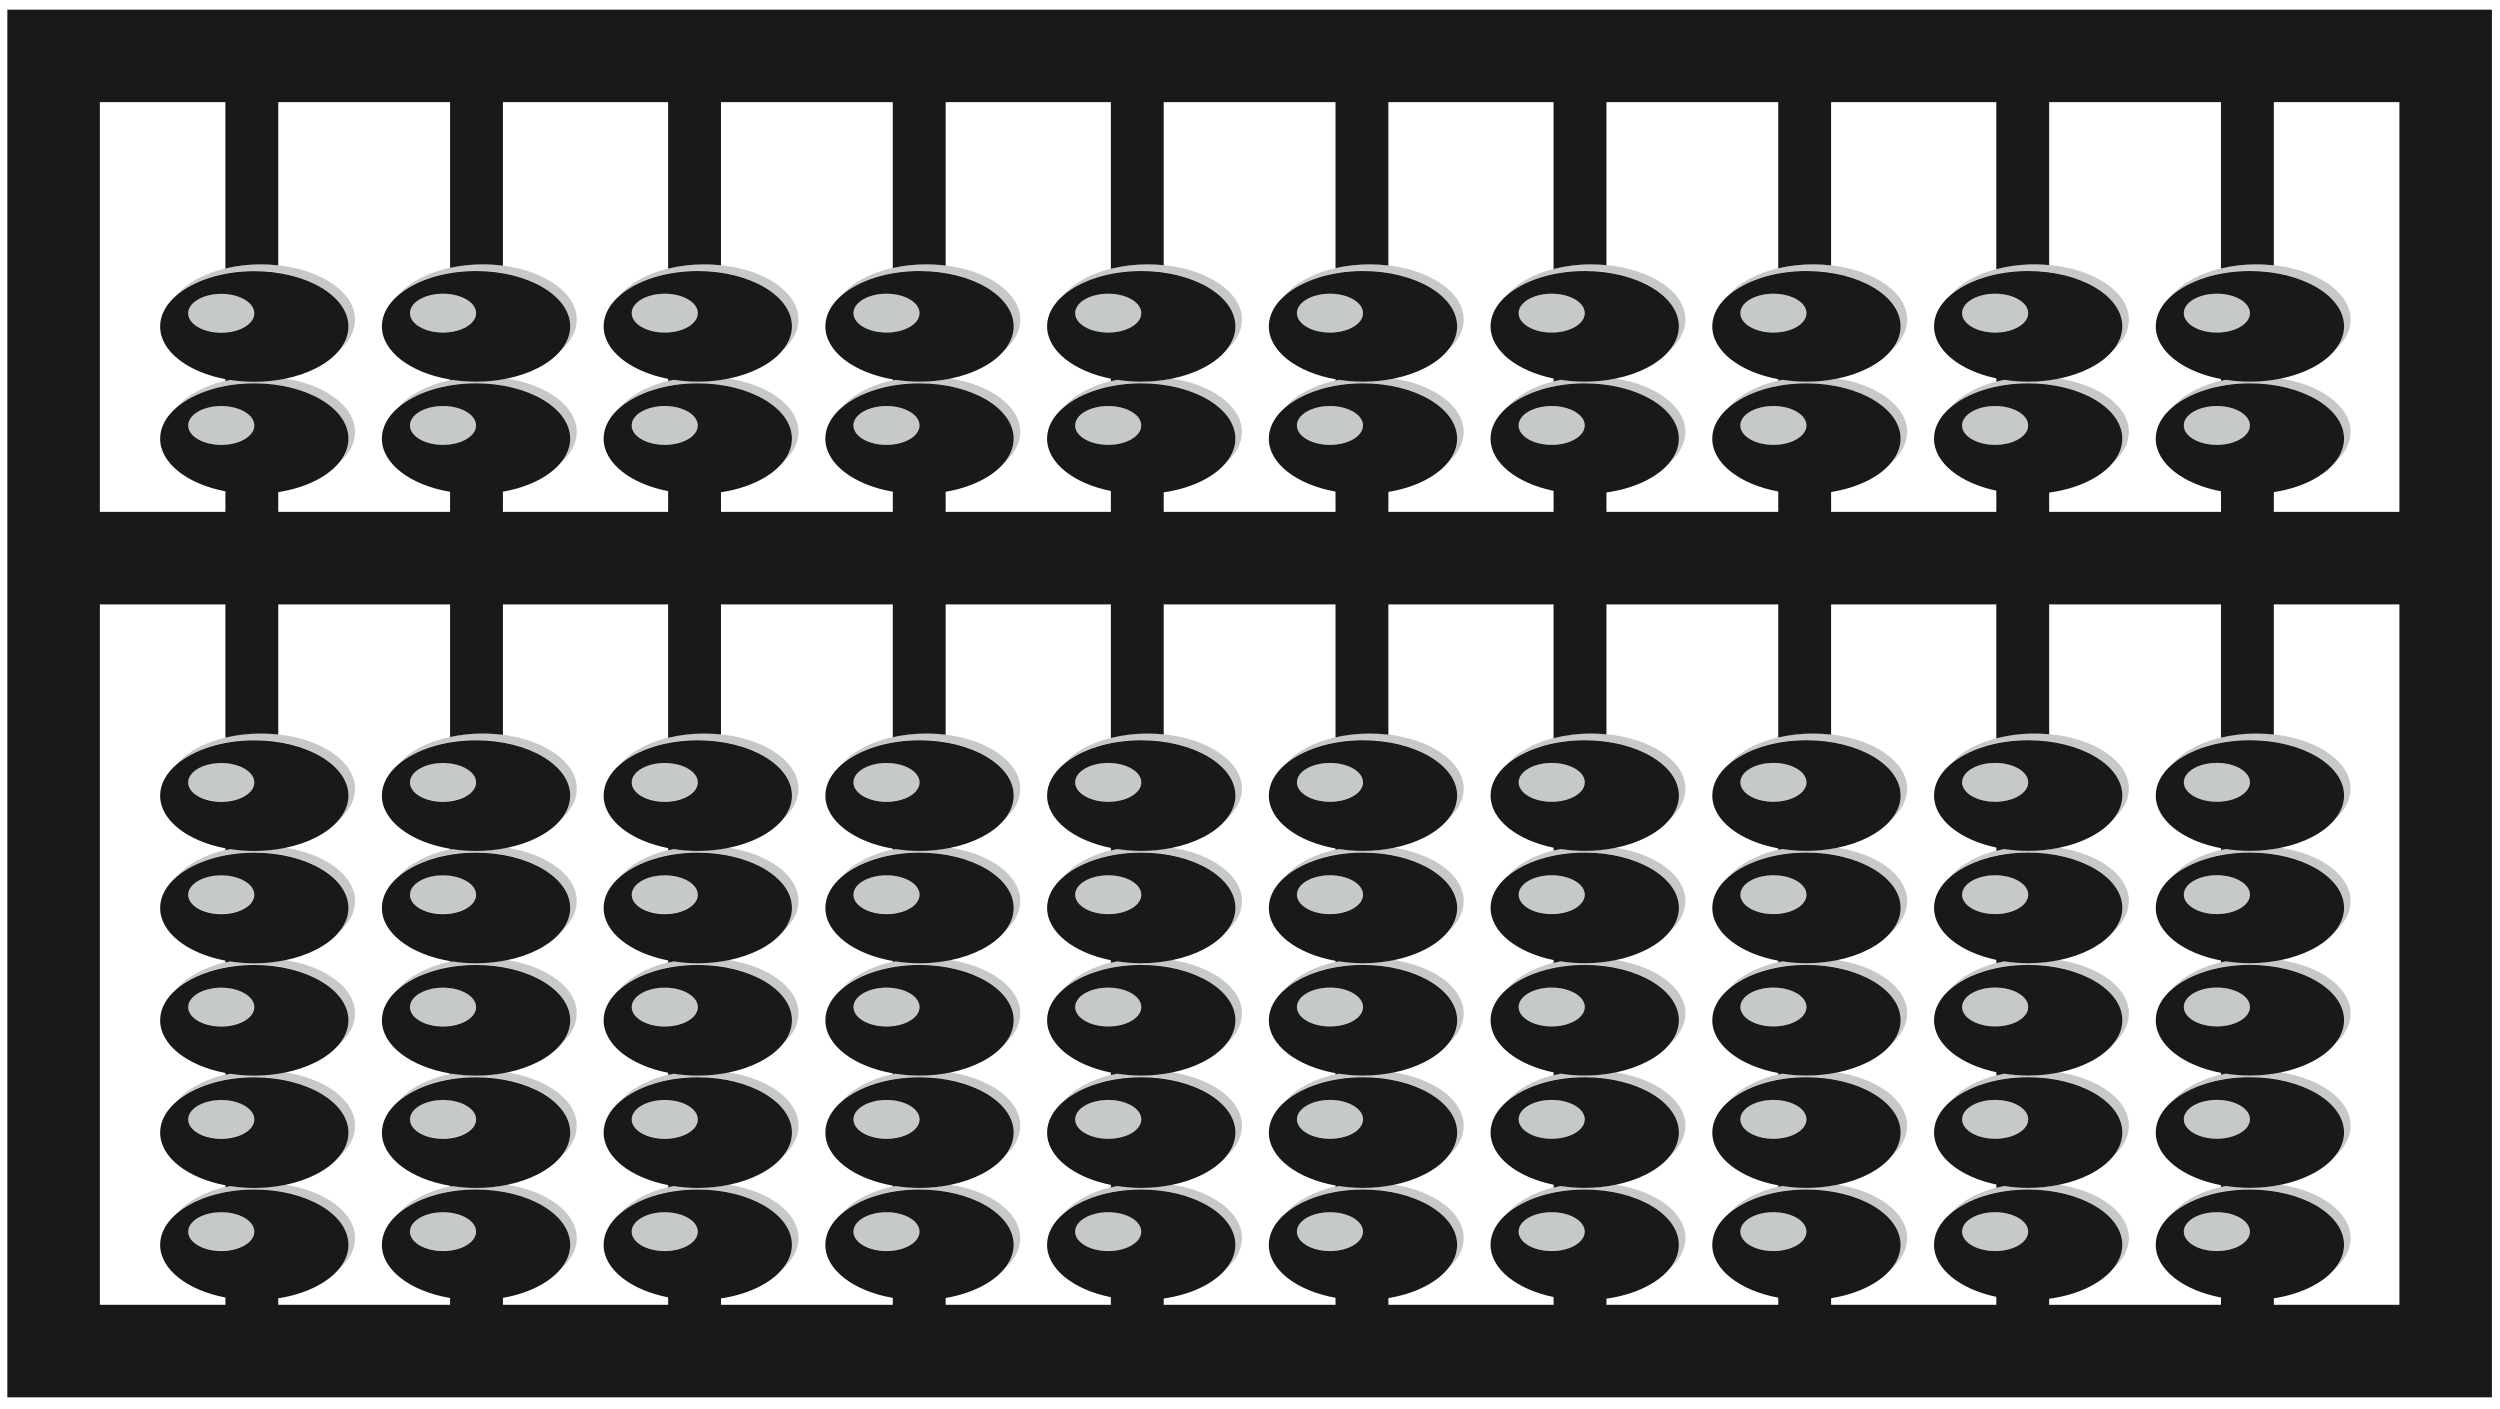
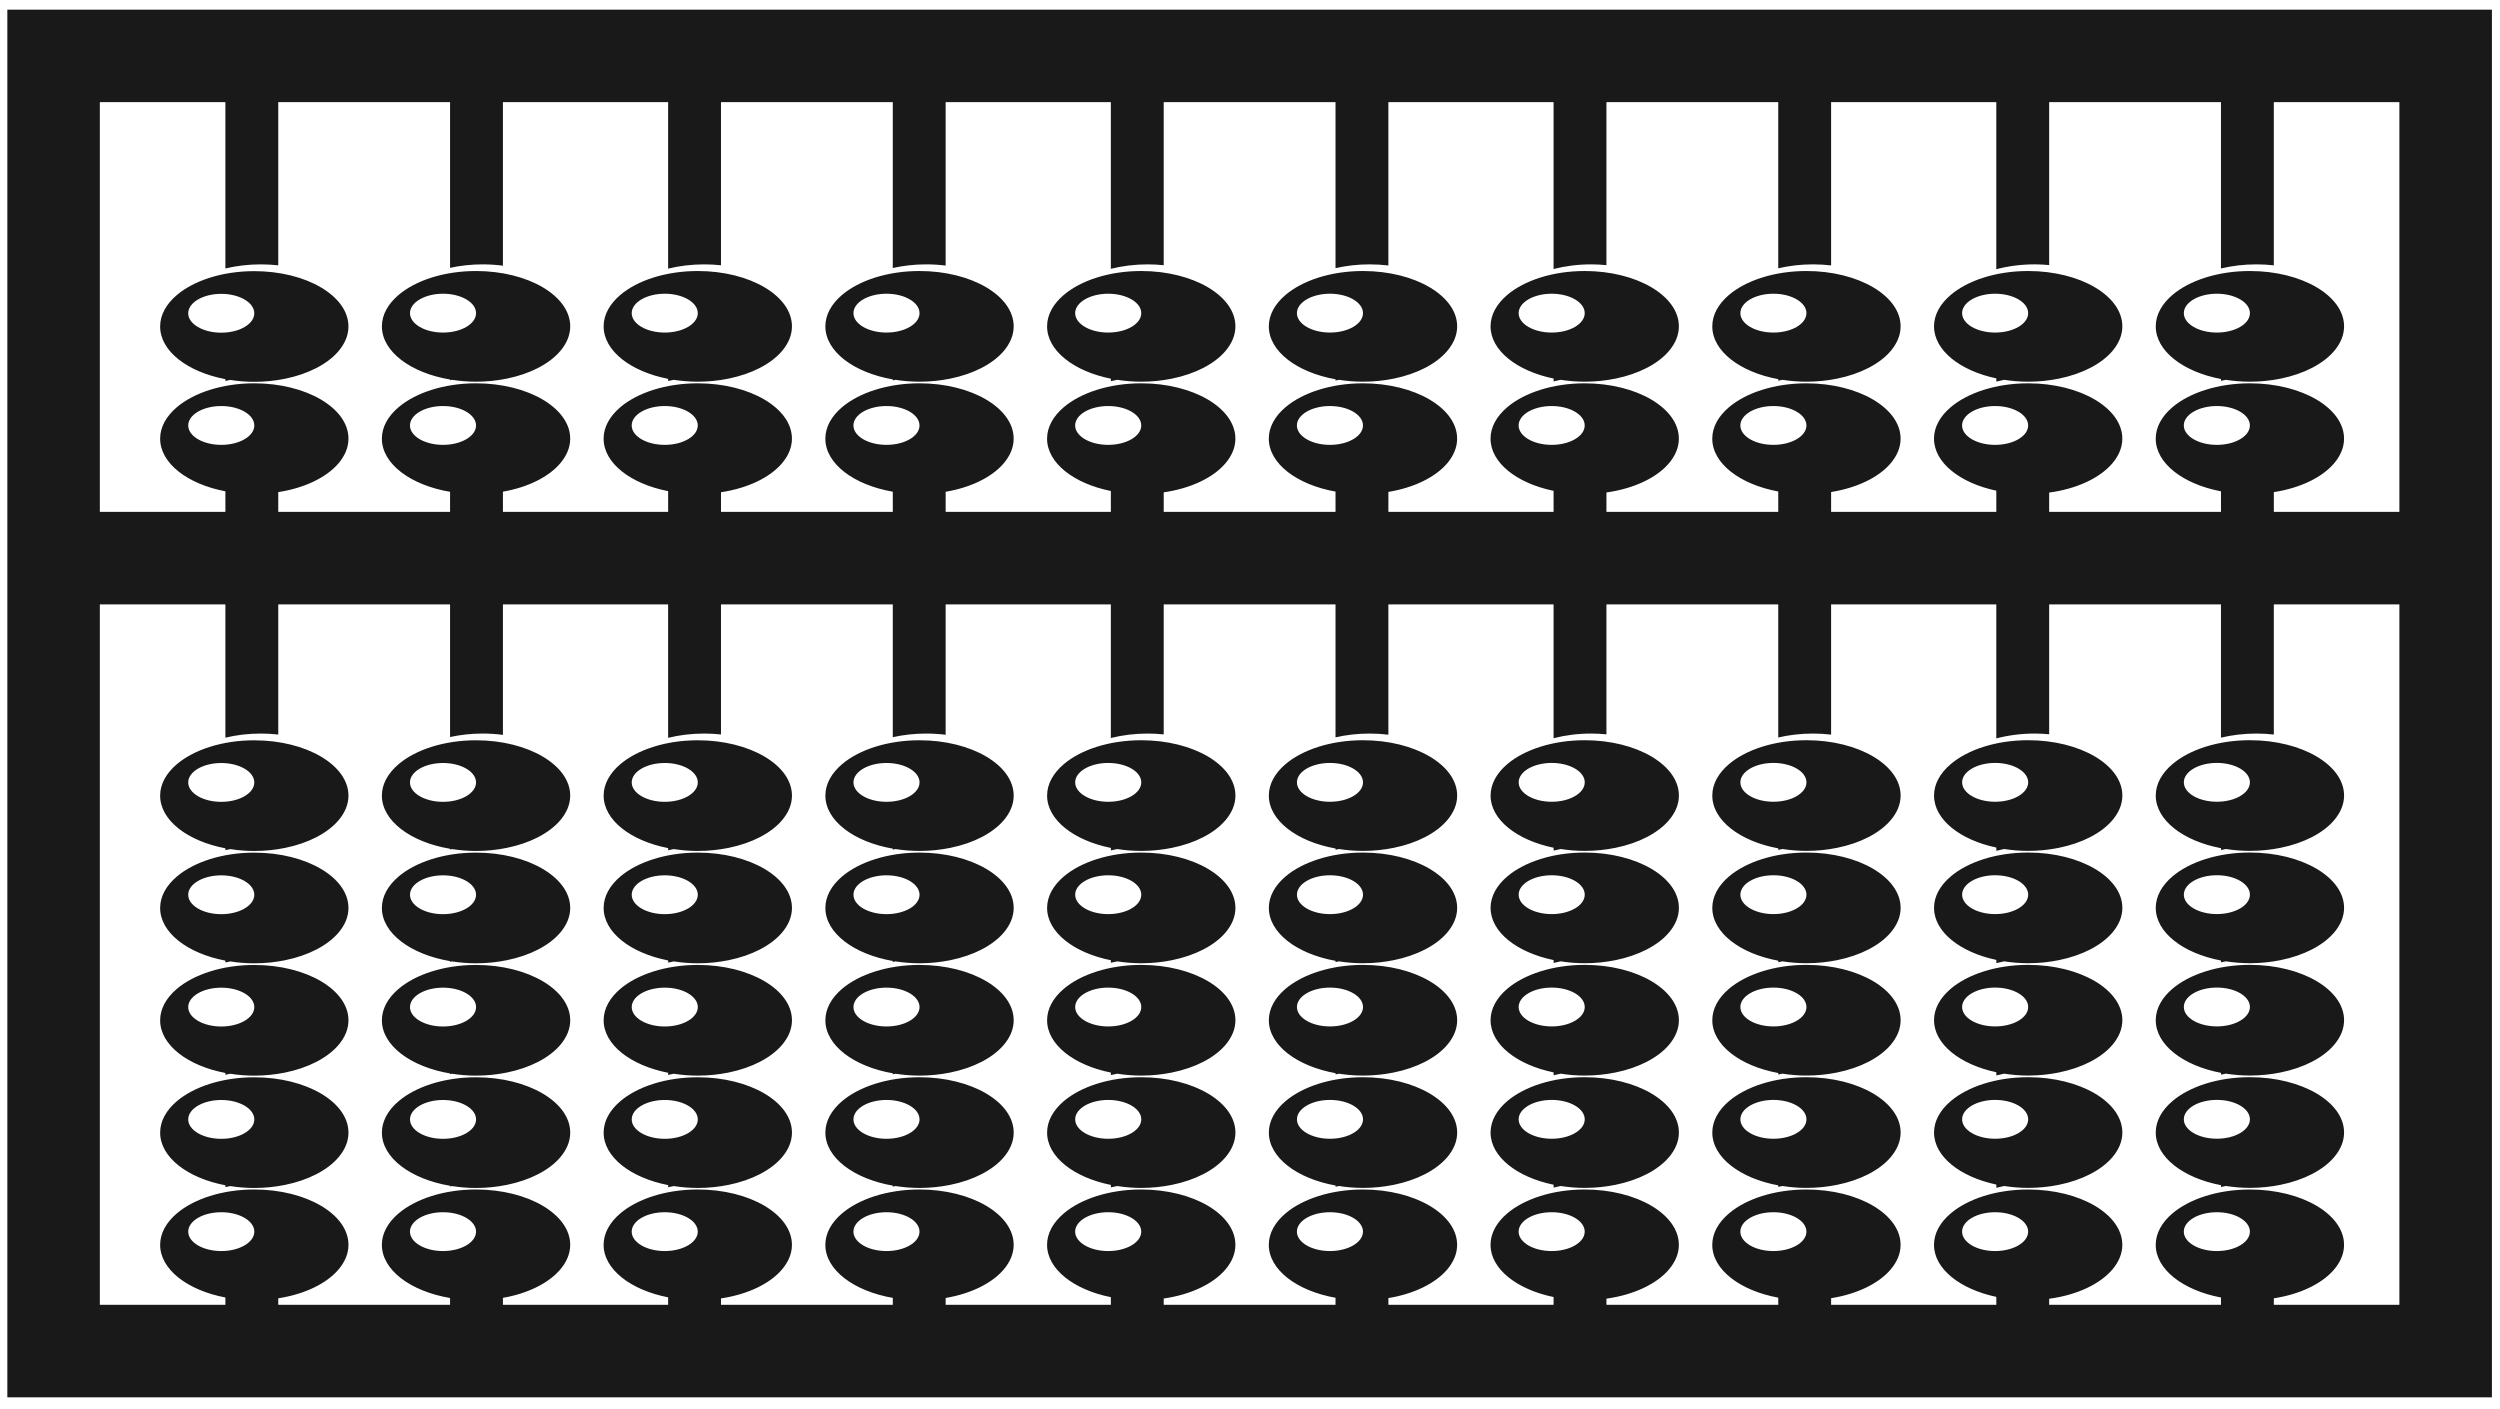
<svg xmlns="http://www.w3.org/2000/svg" version="1.1" viewBox="0 0 582 328">
-   <path d="m516.08 103.57c4.249 0 7.691-2.023 7.691-4.52 0-2.498-3.442-4.521-7.691-4.521s-7.693 2.023-7.693 4.521c0 2.497 3.444 4.52 7.693 4.52m0-26.152c4.249 0 7.691-2.022 7.691-4.519 0-2.498-3.442-4.521-7.691-4.521s-7.693 2.023-7.693 4.521c0 2.497 3.444 4.519 7.693 4.519m-51.62 26.152c4.248 0 7.691-2.023 7.691-4.52 0-2.498-3.443-4.521-7.691-4.521-4.249 0-7.691 2.023-7.691 4.521 0 2.497 3.442 4.52 7.691 4.52m0-26.152c4.248 0 7.691-2.022 7.691-4.519 0-2.498-3.443-4.521-7.691-4.521-4.249 0-7.691 2.023-7.691 4.521 0 2.497 3.442 4.519 7.691 4.519m-51.62 26.152c4.249 0 7.692-2.023 7.692-4.52 0-2.498-3.443-4.521-7.692-4.521-4.248 0-7.69 2.023-7.69 4.521 0 2.497 3.442 4.52 7.69 4.52m0-26.152c4.249 0 7.692-2.022 7.692-4.519 0-2.498-3.443-4.521-7.692-4.521-4.248 0-7.69 2.023-7.69 4.521 0 2.497 3.442 4.519 7.69 4.519m-51.619 26.152c4.249 0 7.694-2.023 7.694-4.52 0-2.498-3.445-4.521-7.694-4.521s-7.691 2.023-7.691 4.521c0 2.497 3.442 4.52 7.691 4.52m0-26.152c4.249 0 7.694-2.022 7.694-4.519 0-2.498-3.445-4.521-7.694-4.521s-7.691 2.023-7.691 4.521c0 2.497 3.442 4.519 7.691 4.519m-51.618 26.152c4.247 0 7.692-2.023 7.692-4.52 0-2.498-3.445-4.521-7.692-4.521-4.249 0-7.69 2.023-7.69 4.521 0 2.497 3.441 4.52 7.69 4.52m0-26.152c4.247 0 7.692-2.022 7.692-4.519 0-2.498-3.445-4.521-7.692-4.521-4.249 0-7.69 2.023-7.69 4.521 0 2.497 3.441 4.519 7.69 4.519m-51.618 26.152c4.246 0 7.692-2.023 7.692-4.52 0-2.498-3.446-4.521-7.692-4.521-4.249 0-7.693 2.023-7.693 4.521 0 2.497 3.444 4.52 7.693 4.52m0-26.152c4.246 0 7.692-2.022 7.692-4.519 0-2.498-3.446-4.521-7.692-4.521-4.249 0-7.693 2.023-7.693 4.521 0 2.497 3.444 4.519 7.693 4.519m-51.62 26.152c4.248 0 7.692-2.023 7.692-4.52 0-2.498-3.444-4.521-7.692-4.521-4.249 0-7.691 2.023-7.691 4.521 0 2.497 3.442 4.52 7.691 4.52m0-26.152c4.248 0 7.692-2.022 7.692-4.519 0-2.498-3.444-4.521-7.692-4.521-4.249 0-7.691 2.023-7.691 4.521 0 2.497 3.442 4.519 7.691 4.519m-51.62 26.152c4.248 0 7.691-2.023 7.691-4.52 0-2.498-3.443-4.521-7.691-4.521-4.247 0-7.691 2.023-7.691 4.521 0 2.497 3.444 4.52 7.691 4.52m0-26.152c4.248 0 7.691-2.022 7.691-4.519 0-2.498-3.443-4.521-7.691-4.521-4.247 0-7.691 2.023-7.691 4.521 0 2.497 3.444 4.519 7.691 4.519m-51.619 26.152c4.248 0 7.693-2.024 7.693-4.52 0-2.498-3.445-4.521-7.693-4.521s-7.69 2.023-7.69 4.521c0 2.496 3.442 4.52 7.69 4.52m0-26.152c4.248 0 7.693-2.022 7.693-4.519 0-2.498-3.445-4.521-7.693-4.521s-7.69 2.023-7.69 4.521c0 2.497 3.442 4.519 7.69 4.519m412.95 213.83c4.249 0 7.691-2.024 7.691-4.52s-3.442-4.52-7.691-4.52-7.693 2.024-7.693 4.52 3.444 4.52 7.693 4.52m0-26.152c4.249 0 7.691-2.023 7.691-4.519s-3.442-4.521-7.691-4.521-7.693 2.025-7.693 4.521 3.444 4.519 7.693 4.519m0-26.15c4.249 0 7.691-2.024 7.691-4.52 0-2.497-3.442-4.521-7.691-4.521s-7.693 2.024-7.693 4.521c0 2.496 3.444 4.52 7.693 4.52m0-26.151c4.249 0 7.691-2.025 7.691-4.521s-3.442-4.52-7.691-4.52-7.693 2.024-7.693 4.52 3.444 4.521 7.693 4.521m0-26.152c4.249 0 7.691-2.024 7.691-4.52s-3.442-4.52-7.691-4.52-7.693 2.024-7.693 4.52 3.444 4.52 7.693 4.52m-51.62 104.6c4.248 0 7.691-2.024 7.691-4.52s-3.443-4.52-7.691-4.52c-4.249 0-7.691 2.024-7.691 4.52s3.442 4.52 7.691 4.52m0-26.152c4.248 0 7.691-2.023 7.691-4.519s-3.443-4.521-7.691-4.521c-4.249 0-7.691 2.025-7.691 4.521s3.442 4.519 7.691 4.519m0-26.15c4.248 0 7.691-2.024 7.691-4.52 0-2.497-3.443-4.521-7.691-4.521-4.249 0-7.691 2.024-7.691 4.521 0 2.496 3.442 4.52 7.691 4.52m0-26.151c4.248 0 7.691-2.025 7.691-4.521s-3.443-4.52-7.691-4.52c-4.249 0-7.691 2.024-7.691 4.52s3.442 4.521 7.691 4.521m0-26.152c4.248 0 7.691-2.024 7.691-4.52s-3.443-4.52-7.691-4.52c-4.249 0-7.691 2.024-7.691 4.52s3.442 4.52 7.691 4.52m-51.62 104.6c4.249 0 7.692-2.024 7.692-4.52s-3.443-4.52-7.692-4.52c-4.248 0-7.69 2.024-7.69 4.52s3.442 4.52 7.69 4.52m0-26.152c4.249 0 7.692-2.023 7.692-4.519s-3.443-4.521-7.692-4.521c-4.248 0-7.69 2.025-7.69 4.521s3.442 4.519 7.69 4.519m0-26.15c4.249 0 7.692-2.024 7.692-4.52 0-2.497-3.443-4.521-7.692-4.521-4.248 0-7.69 2.024-7.69 4.521 0 2.496 3.442 4.52 7.69 4.52m0-26.151c4.249 0 7.692-2.025 7.692-4.521s-3.443-4.52-7.692-4.52c-4.248 0-7.69 2.024-7.69 4.52s3.442 4.521 7.69 4.521m0-26.152c4.249 0 7.692-2.024 7.692-4.52s-3.443-4.52-7.692-4.52c-4.248 0-7.69 2.024-7.69 4.52s3.442 4.52 7.69 4.52m-51.619 104.6c4.249 0 7.694-2.024 7.694-4.52s-3.445-4.52-7.694-4.52-7.691 2.024-7.691 4.52 3.442 4.52 7.691 4.52m0-26.152c4.249 0 7.694-2.023 7.694-4.519s-3.445-4.521-7.694-4.521-7.691 2.025-7.691 4.521 3.442 4.519 7.691 4.519m0-26.15c4.249 0 7.694-2.024 7.694-4.52 0-2.497-3.445-4.521-7.694-4.521s-7.691 2.024-7.691 4.521c0 2.496 3.442 4.52 7.691 4.52m0-26.151c4.249 0 7.694-2.025 7.694-4.521s-3.445-4.52-7.694-4.52-7.691 2.024-7.691 4.52 3.442 4.521 7.691 4.521m0-26.152c4.249 0 7.694-2.024 7.694-4.52s-3.445-4.52-7.694-4.52-7.691 2.024-7.691 4.52 3.442 4.52 7.691 4.52m-51.618 104.6c4.247 0 7.692-2.024 7.692-4.52s-3.445-4.52-7.692-4.52c-4.249 0-7.69 2.024-7.69 4.52s3.441 4.52 7.69 4.52m0-26.152c4.247 0 7.692-2.023 7.692-4.519s-3.445-4.521-7.692-4.521c-4.249 0-7.69 2.025-7.69 4.521s3.441 4.519 7.69 4.519m0-26.15c4.247 0 7.692-2.024 7.692-4.52 0-2.497-3.445-4.521-7.692-4.521-4.249 0-7.69 2.024-7.69 4.521 0 2.496 3.441 4.52 7.69 4.52m0-26.151c4.247 0 7.692-2.025 7.692-4.521s-3.445-4.52-7.692-4.52c-4.249 0-7.69 2.024-7.69 4.52s3.441 4.521 7.69 4.521m0-26.152c4.247 0 7.692-2.024 7.692-4.52s-3.445-4.52-7.692-4.52c-4.249 0-7.69 2.024-7.69 4.52s3.441 4.52 7.69 4.52m-51.618 104.6c4.246 0 7.692-2.024 7.692-4.52s-3.446-4.52-7.692-4.52c-4.249 0-7.693 2.024-7.693 4.52s3.444 4.52 7.693 4.52m0-26.152c4.246 0 7.692-2.023 7.692-4.519s-3.446-4.521-7.692-4.521c-4.249 0-7.693 2.025-7.693 4.521s3.444 4.519 7.693 4.519m0-26.15c4.246 0 7.692-2.024 7.692-4.52 0-2.497-3.446-4.521-7.692-4.521-4.249 0-7.693 2.024-7.693 4.521 0 2.496 3.444 4.52 7.693 4.52m0-26.151c4.246 0 7.692-2.025 7.692-4.521s-3.446-4.52-7.692-4.52c-4.249 0-7.693 2.024-7.693 4.52s3.444 4.521 7.693 4.521m0-26.152c4.246 0 7.692-2.024 7.692-4.52s-3.446-4.52-7.692-4.52c-4.249 0-7.693 2.024-7.693 4.52s3.444 4.52 7.693 4.52m-51.62 104.6c4.248 0 7.692-2.024 7.692-4.52s-3.444-4.52-7.692-4.52c-4.249 0-7.691 2.024-7.691 4.52s3.442 4.52 7.691 4.52m0-26.152c4.248 0 7.692-2.023 7.692-4.519s-3.444-4.521-7.692-4.521c-4.249 0-7.691 2.025-7.691 4.521s3.442 4.519 7.691 4.519m0-26.15c4.248 0 7.692-2.024 7.692-4.52 0-2.497-3.444-4.521-7.692-4.521-4.249 0-7.691 2.024-7.691 4.521 0 2.496 3.442 4.52 7.691 4.52m0-26.151c4.248 0 7.692-2.025 7.692-4.521s-3.444-4.52-7.692-4.52c-4.249 0-7.691 2.024-7.691 4.52s3.442 4.521 7.691 4.521m0-26.152c4.248 0 7.692-2.024 7.692-4.52s-3.444-4.52-7.692-4.52c-4.249 0-7.691 2.024-7.691 4.52s3.442 4.52 7.691 4.52m-51.62 104.6c4.248 0 7.691-2.024 7.691-4.52s-3.443-4.52-7.691-4.52c-4.247 0-7.691 2.024-7.691 4.52s3.444 4.52 7.691 4.52m0-26.152c4.248 0 7.691-2.023 7.691-4.519s-3.443-4.521-7.691-4.521c-4.247 0-7.691 2.025-7.691 4.521s3.444 4.519 7.691 4.519m0-26.15c4.248 0 7.691-2.024 7.691-4.52 0-2.497-3.443-4.521-7.691-4.521-4.247 0-7.691 2.024-7.691 4.521 0 2.496 3.444 4.52 7.691 4.52m0-26.151c4.248 0 7.691-2.025 7.691-4.521s-3.443-4.52-7.691-4.52c-4.247 0-7.691 2.024-7.691 4.52s3.444 4.521 7.691 4.521m0-26.152c4.248 0 7.691-2.024 7.691-4.52s-3.443-4.52-7.691-4.52c-4.247 0-7.691 2.024-7.691 4.52s3.444 4.52 7.691 4.52m-51.619 104.6c4.248 0 7.693-2.024 7.693-4.52s-3.445-4.52-7.693-4.52-7.69 2.024-7.69 4.52 3.442 4.52 7.69 4.52m0-26.152c4.248 0 7.693-2.023 7.693-4.519s-3.445-4.521-7.693-4.521-7.69 2.025-7.69 4.521 3.442 4.519 7.69 4.519m0-26.15c4.248 0 7.693-2.024 7.693-4.52 0-2.497-3.445-4.521-7.693-4.521s-7.69 2.024-7.69 4.521c0 2.496 3.442 4.52 7.69 4.52m0-26.151c4.248 0 7.693-2.025 7.693-4.521s-3.445-4.52-7.693-4.52-7.69 2.024-7.69 4.52 3.442 4.521 7.69 4.521m0-26.152c4.248 0 7.693-2.024 7.693-4.52s-3.445-4.52-7.693-4.52-7.69 2.024-7.69 4.52 3.442 4.52 7.69 4.52m-51.619 104.6c4.247 0 7.692-2.024 7.692-4.52s-3.445-4.52-7.692-4.52-7.692 2.024-7.692 4.52 3.445 4.52 7.692 4.52m0-26.152c4.247 0 7.692-2.023 7.692-4.519s-3.445-4.521-7.692-4.521-7.692 2.025-7.692 4.521 3.445 4.519 7.692 4.519m0-26.15c4.247 0 7.692-2.024 7.692-4.52 0-2.497-3.445-4.521-7.692-4.521s-7.692 2.024-7.692 4.521c0 2.496 3.445 4.52 7.692 4.52m0-26.151c4.247 0 7.692-2.025 7.692-4.521s-3.445-4.52-7.692-4.52-7.692 2.024-7.692 4.52 3.445 4.521 7.692 4.521m0-26.152c4.247 0 7.692-2.024 7.692-4.52s-3.445-4.52-7.692-4.52-7.692 2.024-7.692 4.52 3.445 4.52 7.692 4.52m0-83.069c4.247 0 7.692-2.023 7.692-4.52 0-2.498-3.445-4.521-7.692-4.521s-7.692 2.023-7.692 4.521c0 2.497 3.445 4.52 7.692 4.52m0-26.152c4.247 0 7.692-2.022 7.692-4.519 0-2.498-3.445-4.521-7.692-4.521s-7.692 2.023-7.692 4.521c0 2.497 3.445 4.519 7.692 4.519m472.26 11.825c12.106 0 21.921 5.768 21.921 12.884 0 2.078-0.859 4.037-2.347 5.775 2.443-2.079 3.886-4.597 3.886-7.313 0-5.977-6.933-10.987-16.32-12.443-2.242 0.455-4.636 0.713-7.14 0.713-1.94 0-3.812-0.163-5.602-0.441-0.379 0.076-0.759 0.153-1.129 0.243-4.919 1.179-8.932 3.377-11.305 6.152 3.955-3.364 10.553-5.57 18.036-5.57m0-26.151c12.106 0 21.921 5.767 21.921 12.884 0 2.078-0.859 4.036-2.347 5.775 2.443-2.079 3.886-4.597 3.886-7.314 0-6.304-7.709-11.54-17.884-12.657-1.309-0.143-2.655-0.226-4.038-0.226-2.928 0-5.716 0.343-8.269 0.955-4.919 1.179-8.932 3.378-11.305 6.152 3.955-3.363 10.553-5.569 18.036-5.569m-51.62 26.151c12.108 0 21.922 5.768 21.922 12.884 0 2.078-0.859 4.037-2.346 5.775 2.442-2.079 3.884-4.597 3.884-7.313 0-5.977-6.933-10.987-16.319-12.443-2.241 0.455-4.636 0.713-7.141 0.713-1.939 0-3.811-0.163-5.602-0.441-0.617 0.124-1.22 0.262-1.811 0.418-4.608 1.213-8.361 3.333-10.622 5.977 3.955-3.364 10.553-5.57 18.035-5.57m0-26.151c12.108 0 21.922 5.767 21.922 12.884 0 2.078-0.859 4.036-2.346 5.775 2.445-2.079 3.884-4.595 3.884-7.314 0-6.443-8.057-11.766-18.567-12.717-1.096-0.1-2.211-0.166-3.354-0.166-3.192 0-6.217 0.41-8.952 1.13-4.608 1.214-8.361 3.334-10.622 5.977 3.955-3.363 10.553-5.569 18.035-5.569m-51.619 26.151c12.106 0 21.922 5.768 21.922 12.884 0 2.078-0.858 4.037-2.347 5.775 2.444-2.079 3.885-4.597 3.885-7.313 0-5.977-6.932-10.987-16.319-12.443-2.241 0.455-4.636 0.713-7.141 0.713-1.94 0-3.812-0.163-5.602-0.441-0.321 0.064-0.64 0.131-0.957 0.206-4.996 1.169-9.076 3.383-11.477 6.189 3.956-3.364 10.555-5.57 18.036-5.57m0-26.151c12.106 0 21.922 5.767 21.922 12.884 0 2.078-0.858 4.036-2.347 5.775 2.444-2.079 3.885-4.597 3.885-7.314 0-6.27-7.621-11.486-17.712-12.64-1.363-0.157-2.768-0.243-4.209-0.243-2.864 0-5.59 0.33-8.098 0.918-4.996 1.169-9.076 3.384-11.477 6.189 3.956-3.363 10.555-5.569 18.036-5.569m-51.617 26.151c12.105 0 21.92 5.769 21.92 12.884 0 2.078-0.857 4.037-2.346 5.773 2.445-2.077 3.884-4.595 3.884-7.311 0-5.975-6.93-10.987-16.318-12.443-2.241 0.455-4.638 0.713-7.14 0.713-1.942 0-3.812-0.163-5.604-0.441-0.556 0.112-1.105 0.232-1.641 0.37-4.687 1.206-8.502 3.349-10.794 6.025 3.956-3.364 10.556-5.57 18.039-5.57m0-26.151c12.105 0 21.92 5.767 21.92 12.884 0 2.078-0.857 4.036-2.346 5.775 2.445-2.079 3.884-4.595 3.884-7.314 0-6.409-7.969-11.709-18.396-12.701-1.15-0.111-2.321-0.182-3.523-0.182-3.126 0-6.093 0.389-8.784 1.083-4.684 1.205-8.502 3.347-10.792 6.024 3.954-3.363 10.554-5.569 18.037-5.569m-51.62 26.151c12.107 0 21.921 5.768 21.921 12.884 0 2.078-0.859 4.037-2.346 5.775 2.444-2.079 3.884-4.597 3.884-7.313 0-5.977-6.931-10.987-16.318-12.443-2.242 0.455-4.637 0.713-7.141 0.713-1.94 0-3.811-0.163-5.603-0.441-0.265 0.053-0.526 0.109-0.786 0.169-5.074 1.158-9.221 3.389-11.649 6.226 3.956-3.364 10.556-5.57 18.038-5.57m0-26.151c12.107 0 21.921 5.769 21.921 12.884 0 2.078-0.859 4.036-2.347 5.775 2.445-2.079 3.885-4.597 3.885-7.314 0-6.233-7.535-11.432-17.541-12.626-1.416-0.168-2.881-0.257-4.38-0.257-2.799 0-5.466 0.32-7.927 0.881-5.074 1.159-9.221 3.39-11.649 6.227 3.956-3.364 10.556-5.57 18.038-5.57m-51.618 26.151c12.104 0 21.919 5.768 21.919 12.884 0 2.078-0.857 4.037-2.347 5.775 2.446-2.079 3.886-4.597 3.886-7.313 0-5.977-6.933-10.987-16.32-12.443-2.24 0.455-4.635 0.713-7.138 0.713-1.942 0-3.812-0.163-5.603-0.441-0.497 0.099-0.991 0.201-1.471 0.32-4.766 1.2-8.645 3.365-10.963 6.075 3.955-3.364 10.552-5.57 18.037-5.57m0-26.151c12.104 0 21.919 5.769 21.919 12.884 0 2.078-0.857 4.036-2.347 5.775 2.446-2.079 3.886-4.597 3.886-7.314 0-6.373-7.883-11.653-18.225-12.688-1.204-0.12-2.434-0.195-3.695-0.195-3.059 0-5.967 0.369-8.612 1.033-4.767 1.199-8.647 3.365-10.964 6.075 3.954-3.364 10.553-5.57 18.038-5.57m-51.62 26.151c12.106 0 21.92 5.769 21.92 12.884 0 2.078-0.858 4.037-2.345 5.775 2.444-2.079 3.884-4.597 3.884-7.313 0-5.975-6.932-10.987-16.318-12.443-2.242 0.455-4.638 0.713-7.141 0.713-1.94 0-3.812-0.163-5.602-0.441-0.207 0.04-0.412 0.087-0.616 0.131-5.151 1.148-9.364 3.395-11.82 6.264 3.958-3.364 10.556-5.57 18.038-5.57m0-26.151c12.106 0 21.92 5.767 21.92 12.884 0 2.078-0.858 4.036-2.345 5.775 2.444-2.079 3.884-4.595 3.884-7.314 0-6.199-7.45-11.371-17.371-12.601-1.469-0.184-2.988-0.282-4.55-0.282-2.735 0-5.343 0.307-7.756 0.844-5.151 1.148-9.364 3.396-11.82 6.263 3.958-3.363 10.556-5.569 18.038-5.569m-51.621 26.151c12.107 0 21.921 5.768 21.921 12.884 0 2.078-0.856 4.037-2.345 5.775 2.444-2.079 3.884-4.597 3.884-7.313 0-5.977-6.93-10.987-16.318-12.443-2.242 0.455-4.639 0.713-7.142 0.713-1.938 0-3.811-0.163-5.602-0.441-0.437 0.089-0.875 0.175-1.298 0.28-4.842 1.187-8.788 3.373-11.135 6.115 3.956-3.364 10.554-5.57 18.035-5.57m0-26.151c12.107 0 21.921 5.767 21.921 12.884 0 2.078-0.856 4.036-2.345 5.775 2.444-2.079 3.884-4.597 3.884-7.314 0-6.339-7.794-11.597-18.053-12.671-1.257-0.133-2.546-0.212-3.868-0.212-2.992 0-5.841 0.354-8.439 0.992-4.842 1.188-8.788 3.374-11.134 6.115 3.955-3.363 10.553-5.569 18.034-5.569m-51.617 26.15c12.106 0 21.921 5.769 21.921 12.885 0 2.078-0.859 4.037-2.348 5.775 2.447-2.079 3.886-4.597 3.886-7.313 0-5.975-6.93-10.987-16.317-12.443-2.241 0.453-4.637 0.713-7.142 0.713-1.942 0-3.814-0.163-5.605-0.441-0.149 0.028-0.295 0.062-0.443 0.095-5.227 1.136-9.508 3.399-11.989 6.3 3.955-3.364 10.553-5.571 18.037-5.571m0-26.15c12.106 0 21.921 5.767 21.921 12.884 0 2.078-0.859 4.036-2.348 5.775 2.447-2.079 3.886-4.597 3.886-7.314 0-6.162-7.365-11.306-17.2-12.576-1.523-0.197-3.1-0.307-4.721-0.307-2.671 0-5.218 0.293-7.586 0.807-5.227 1.136-9.508 3.4-11.989 6.3 3.955-3.363 10.553-5.569 18.037-5.569m-51.62 26.151c12.107 0 21.921 5.768 21.921 12.884 0 2.078-0.858 4.037-2.346 5.775 2.444-2.079 3.885-4.597 3.885-7.313 0-5.977-6.932-10.987-16.319-12.443-2.241 0.455-4.638 0.713-7.141 0.713-1.939 0-3.812-0.163-5.603-0.441-0.378 0.076-0.758 0.153-1.127 0.243-4.92 1.179-8.933 3.377-11.307 6.152 3.957-3.364 10.554-5.57 18.037-5.57m0-26.151c12.107 0 21.921 5.767 21.921 12.884 0 2.078-0.858 4.036-2.346 5.775 2.444-2.079 3.885-4.597 3.885-7.314 0-6.304-7.709-11.54-17.884-12.657-1.311-0.143-2.656-0.226-4.038-0.226-2.927 0-5.714 0.343-8.268 0.955-4.92 1.179-8.933 3.378-11.307 6.152 3.957-3.363 10.554-5.569 18.037-5.569m464.57 213.44c-1.94 0-3.812-0.163-5.602-0.442-0.379 0.078-0.759 0.154-1.129 0.243-4.919 1.179-8.932 3.38-11.305 6.153 3.955-3.363 10.553-5.57 18.036-5.57 12.106 0 21.921 5.768 21.921 12.883 0 2.08-0.859 4.037-2.347 5.775 2.446-2.078 3.886-4.596 3.886-7.313 0-5.975-6.933-10.987-16.32-12.444-2.242 0.455-4.636 0.715-7.14 0.715m0-26.152c-1.94 0-3.812-0.162-5.602-0.441-0.379 0.077-0.759 0.153-1.129 0.242-4.919 1.179-8.932 3.38-11.305 6.155 3.955-3.365 10.553-5.572 18.036-5.572 12.106 0 21.921 5.769 21.921 12.884 0 2.079-0.859 4.036-2.347 5.774 2.446-2.078 3.886-4.595 3.886-7.313 0-5.975-6.933-10.986-16.32-12.443-2.242 0.455-4.636 0.714-7.14 0.714m0-26.152c-1.94 0-3.812-0.163-5.602-0.44-0.379 0.077-0.759 0.153-1.129 0.242-4.919 1.179-8.932 3.38-11.305 6.152 3.955-3.362 10.553-5.569 18.036-5.569 12.106 0 21.921 5.768 21.921 12.884 0 2.079-0.859 4.036-2.347 5.774 2.446-2.078 3.886-4.596 3.886-7.313 0-5.974-6.933-10.987-16.32-12.444-2.242 0.455-4.636 0.714-7.14 0.714m0-26.151c-1.94 0-3.812-0.163-5.602-0.441-0.379 0.077-0.759 0.154-1.129 0.243-4.919 1.178-8.932 3.379-11.305 6.152 3.955-3.362 10.553-5.569 18.036-5.569 12.106 0 21.921 5.768 21.921 12.883 0 2.078-0.859 4.036-2.347 5.775 2.446-2.078 3.886-4.596 3.886-7.314 0-5.973-6.933-10.985-16.32-12.443-2.242 0.455-4.636 0.714-7.14 0.714m-6.731-26.35c-4.919 1.182-8.932 3.38-11.305 6.153 3.955-3.364 10.553-5.57 18.036-5.57 12.106 0 21.921 5.769 21.921 12.884 0 2.078-0.859 4.036-2.347 5.774 2.446-2.078 3.886-4.595 3.886-7.313 0-6.304-7.709-11.54-17.884-12.656-1.309-0.143-2.655-0.227-4.038-0.227-2.928 0-5.716 0.344-8.269 0.955m-44.889 104.8c-1.939 0-3.811-0.163-5.602-0.442-0.616 0.125-1.22 0.262-1.811 0.419-4.608 1.213-8.361 3.333-10.622 5.977 3.955-3.363 10.553-5.57 18.035-5.57 12.108 0 21.922 5.768 21.922 12.883 0 2.08-0.859 4.037-2.346 5.775 2.442-2.078 3.884-4.596 3.884-7.313 0-5.975-6.933-10.987-16.319-12.444-2.242 0.455-4.636 0.715-7.141 0.715m0-26.152c-1.939 0-3.811-0.162-5.602-0.441-0.616 0.125-1.22 0.263-1.811 0.417-4.608 1.215-8.361 3.335-10.622 5.98 3.955-3.365 10.553-5.572 18.035-5.572 12.108 0 21.922 5.769 21.922 12.884 0 2.079-0.859 4.036-2.346 5.774 2.442-2.078 3.884-4.595 3.884-7.313 0-5.975-6.933-10.986-16.319-12.443-2.242 0.455-4.636 0.714-7.141 0.714m0-26.152c-1.939 0-3.811-0.163-5.602-0.44-0.616 0.125-1.22 0.262-1.811 0.418-4.608 1.214-8.361 3.334-10.622 5.976 3.955-3.362 10.553-5.569 18.035-5.569 12.108 0 21.922 5.768 21.922 12.884 0 2.079-0.859 4.036-2.346 5.774 2.442-2.078 3.884-4.596 3.884-7.313 0-5.974-6.933-10.987-16.319-12.444-2.242 0.455-4.636 0.714-7.141 0.714m0-26.151c-1.939 0-3.811-0.163-5.602-0.441-0.616 0.125-1.22 0.261-1.811 0.418-4.608 1.214-8.361 3.334-10.622 5.977 3.955-3.362 10.553-5.569 18.035-5.569 12.108 0 21.922 5.768 21.922 12.883 0 2.078-0.859 4.036-2.346 5.775 2.442-2.078 3.884-4.596 3.884-7.314 0-5.973-6.933-10.985-16.319-12.443-2.242 0.455-4.636 0.714-7.141 0.714m-7.413-26.174c-4.608 1.215-8.361 3.334-10.622 5.977 3.955-3.364 10.553-5.57 18.035-5.57 12.108 0 21.922 5.769 21.922 12.884 0 2.078-0.859 4.036-2.346 5.774 2.442-2.078 3.884-4.595 3.884-7.313 0-6.443-8.057-11.766-18.567-12.717-1.096-0.099-2.211-0.166-3.354-0.166-3.192 0-6.217 0.41-8.952 1.131m-44.206 104.63c-1.94 0-3.809-0.163-5.602-0.442-0.321 0.066-0.64 0.133-0.957 0.206-4.996 1.169-9.076 3.385-11.477 6.19 3.956-3.363 10.555-5.57 18.036-5.57 12.106 0 21.922 5.768 21.922 12.883 0 2.08-0.858 4.037-2.347 5.775 2.445-2.078 3.885-4.596 3.885-7.313 0-5.975-6.932-10.987-16.319-12.444-2.242 0.455-4.636 0.715-7.141 0.715m0-26.152c-1.94 0-3.809-0.162-5.602-0.441-0.321 0.066-0.64 0.133-0.957 0.207-4.996 1.168-9.076 3.384-11.477 6.19 3.956-3.365 10.555-5.572 18.036-5.572 12.106 0 21.922 5.769 21.922 12.884 0 2.079-0.858 4.036-2.347 5.774 2.445-2.078 3.885-4.595 3.885-7.313 0-5.975-6.932-10.986-16.319-12.443-2.242 0.455-4.636 0.714-7.141 0.714m0-26.152c-1.94 0-3.809-0.163-5.602-0.44-0.321 0.064-0.64 0.133-0.957 0.207-4.996 1.168-9.076 3.384-11.477 6.187 3.956-3.362 10.555-5.569 18.036-5.569 12.106 0 21.922 5.768 21.922 12.884 0 2.079-0.858 4.036-2.347 5.774 2.445-2.078 3.885-4.596 3.885-7.313 0-5.974-6.932-10.987-16.319-12.444-2.242 0.455-4.636 0.714-7.141 0.714m0-26.151c-1.94 0-3.809-0.163-5.602-0.441-0.321 0.065-0.64 0.132-0.957 0.207-4.996 1.168-9.076 3.384-11.477 6.188 3.956-3.362 10.555-5.569 18.036-5.569 12.106 0 21.922 5.768 21.922 12.883 0 2.078-0.858 4.036-2.347 5.775 2.445-2.078 3.885-4.596 3.885-7.314 0-5.973-6.932-10.985-16.319-12.443-2.242 0.455-4.636 0.714-7.141 0.714m-6.559-26.387c-4.996 1.17-9.076 3.386-11.477 6.19 3.956-3.364 10.555-5.57 18.036-5.57 12.106 0 21.922 5.769 21.922 12.884 0 2.078-0.858 4.036-2.347 5.774 2.445-2.078 3.885-4.595 3.885-7.313 0-6.268-7.621-11.485-17.712-12.64-1.363-0.156-2.768-0.243-4.209-0.243-2.864 0-5.59 0.332-8.098 0.918m-45.058 104.84c-1.942 0-3.812-0.163-5.604-0.442-0.556 0.114-1.105 0.232-1.641 0.371-4.687 1.206-8.502 3.348-10.794 6.025 3.956-3.363 10.556-5.57 18.039-5.57 12.105 0 21.92 5.768 21.92 12.883 0 2.08-0.857 4.037-2.346 5.775 2.445-2.078 3.884-4.596 3.884-7.313 0-5.975-6.932-10.987-16.318-12.444-2.241 0.455-4.638 0.715-7.14 0.715m0-26.152c-1.942 0-3.812-0.162-5.604-0.441-0.556 0.113-1.105 0.232-1.641 0.37-4.687 1.206-8.502 3.349-10.794 6.027 3.956-3.365 10.556-5.572 18.039-5.572 12.105 0 21.92 5.769 21.92 12.884 0 2.079-0.857 4.036-2.346 5.774 2.445-2.078 3.884-4.595 3.884-7.313 0-5.975-6.932-10.986-16.318-12.443-2.241 0.455-4.638 0.714-7.14 0.714m0-26.152c-1.942 0-3.812-0.163-5.604-0.44-0.556 0.113-1.105 0.231-1.641 0.37-4.687 1.206-8.502 3.348-10.794 6.024 3.956-3.362 10.556-5.569 18.039-5.569 12.105 0 21.92 5.768 21.92 12.884 0 2.079-0.857 4.036-2.346 5.774 2.445-2.078 3.884-4.596 3.884-7.313 0-5.974-6.932-10.987-16.318-12.444-2.241 0.455-4.638 0.714-7.14 0.714m0-26.151c-1.942 0-3.812-0.163-5.604-0.441-0.556 0.114-1.105 0.232-1.641 0.37-4.687 1.207-8.502 3.349-10.794 6.025 3.956-3.362 10.556-5.569 18.039-5.569 12.105 0 21.92 5.768 21.92 12.883 0 2.078-0.857 4.036-2.346 5.775 2.445-2.078 3.884-4.596 3.884-7.314 0-5.973-6.932-10.985-16.318-12.443-2.241 0.455-4.638 0.714-7.14 0.714m-7.245-26.222c-4.687 1.206-8.502 3.349-10.794 6.025 3.956-3.364 10.556-5.57 18.039-5.57 12.105 0 21.92 5.769 21.92 12.884 0 2.078-0.857 4.036-2.346 5.774 2.445-2.078 3.884-4.595 3.884-7.313 0-6.409-7.969-11.708-18.396-12.701-1.15-0.111-2.321-0.182-3.523-0.182-3.126 0-6.093 0.39-8.784 1.083m-44.375 104.68c-1.94 0-3.811-0.163-5.603-0.442-0.265 0.053-0.526 0.111-0.786 0.169-5.074 1.159-9.221 3.391-11.649 6.227 3.956-3.363 10.556-5.57 18.038-5.57 12.107 0 21.921 5.768 21.921 12.883 0 2.08-0.859 4.037-2.346 5.775 2.444-2.078 3.884-4.596 3.884-7.313 0-5.975-6.931-10.987-16.318-12.444-2.242 0.455-4.637 0.715-7.141 0.715m0-26.152c-1.94 0-3.811-0.162-5.603-0.441-0.265 0.053-0.526 0.11-0.786 0.169-5.074 1.158-9.221 3.391-11.649 6.228 3.956-3.365 10.556-5.572 18.038-5.572 12.107 0 21.921 5.769 21.921 12.884 0 2.079-0.859 4.036-2.346 5.774 2.444-2.078 3.884-4.595 3.884-7.313 0-5.975-6.931-10.986-16.318-12.443-2.242 0.455-4.637 0.714-7.141 0.714m0-26.152c-1.94 0-3.811-0.163-5.603-0.44-0.265 0.052-0.526 0.109-0.786 0.169-5.074 1.158-9.221 3.39-11.649 6.225 3.956-3.362 10.556-5.569 18.038-5.569 12.107 0 21.921 5.768 21.921 12.884 0 2.079-0.859 4.036-2.346 5.774 2.444-2.078 3.884-4.596 3.884-7.313 0-5.974-6.931-10.987-16.318-12.444-2.242 0.455-4.637 0.714-7.141 0.714m0-26.151c-1.94 0-3.811-0.163-5.603-0.441-0.265 0.053-0.526 0.11-0.786 0.169-5.074 1.158-9.221 3.391-11.649 6.226 3.956-3.362 10.556-5.569 18.038-5.569 12.107 0 21.921 5.768 21.921 12.883 0 2.078-0.859 4.036-2.346 5.775 2.444-2.078 3.884-4.596 3.884-7.314 0-5.973-6.931-10.985-16.318-12.443-2.242 0.455-4.637 0.714-7.141 0.714m-6.389-26.423c-5.074 1.157-9.221 3.391-11.649 6.226 3.956-3.364 10.556-5.57 18.038-5.57 12.107 0 21.921 5.769 21.921 12.884 0 2.078-0.859 4.036-2.346 5.774 2.444-2.078 3.884-4.595 3.884-7.313 0-6.233-7.535-11.433-17.541-12.624-1.416-0.169-2.881-0.259-4.38-0.259-2.799 0-5.466 0.32-7.927 0.882m-45.229 104.88c-1.942 0-3.812-0.163-5.603-0.442-0.497 0.101-0.991 0.203-1.471 0.322-4.767 1.198-8.647 3.364-10.964 6.074 3.954-3.363 10.553-5.57 18.038-5.57 12.104 0 21.919 5.768 21.919 12.883 0 2.08-0.857 4.037-2.347 5.775 2.446-2.078 3.886-4.596 3.886-7.313 0-5.975-6.933-10.987-16.32-12.444-2.24 0.455-4.635 0.715-7.138 0.715m0-26.152c-1.942 0-3.812-0.162-5.603-0.441-0.497 0.102-0.991 0.202-1.471 0.321-4.767 1.199-8.647 3.365-10.964 6.076 3.954-3.365 10.553-5.572 18.038-5.572 12.104 0 21.919 5.769 21.919 12.884 0 2.079-0.857 4.036-2.347 5.774 2.446-2.078 3.886-4.595 3.886-7.313 0-5.975-6.933-10.986-16.32-12.443-2.24 0.455-4.635 0.714-7.138 0.714m0-26.152c-1.942 0-3.812-0.163-5.603-0.44-0.497 0.101-0.991 0.202-1.471 0.321-4.767 1.198-8.647 3.364-10.964 6.073 3.954-3.362 10.553-5.569 18.038-5.569 12.104 0 21.919 5.768 21.919 12.884 0 2.079-0.857 4.036-2.347 5.774 2.446-2.078 3.886-4.596 3.886-7.313 0-5.974-6.933-10.987-16.32-12.444-2.24 0.455-4.635 0.714-7.138 0.714m0-26.151c-1.942 0-3.812-0.163-5.603-0.441-0.497 0.102-0.991 0.202-1.471 0.322-4.767 1.198-8.647 3.364-10.964 6.073 3.954-3.362 10.553-5.569 18.038-5.569 12.104 0 21.919 5.768 21.919 12.883 0 2.078-0.857 4.036-2.347 5.775 2.446-2.078 3.886-4.596 3.886-7.314 0-5.973-6.933-10.985-16.32-12.443-2.24 0.455-4.635 0.714-7.138 0.714m-7.074-26.271c-4.767 1.199-8.647 3.365-10.964 6.074 3.954-3.364 10.553-5.57 18.038-5.57 12.104 0 21.919 5.769 21.919 12.884 0 2.078-0.857 4.036-2.347 5.774 2.446-2.078 3.886-4.595 3.886-7.313 0-6.372-7.883-11.651-18.225-12.686-1.204-0.121-2.434-0.197-3.695-0.197-3.059 0-5.967 0.368-8.612 1.034m-44.546 104.73c-1.94 0-3.81-0.163-5.602-0.442-0.207 0.043-0.412 0.086-0.616 0.133-5.151 1.146-9.364 3.395-11.82 6.263 3.958-3.363 10.556-5.57 18.038-5.57 12.106 0 21.92 5.768 21.92 12.883 0 2.08-0.858 4.037-2.345 5.775 2.444-2.078 3.884-4.596 3.884-7.313 0-5.975-6.932-10.987-16.318-12.444-2.242 0.455-4.638 0.715-7.141 0.715m0-26.152c-1.94 0-3.81-0.162-5.602-0.441-0.207 0.043-0.412 0.086-0.616 0.133-5.151 1.145-9.364 3.394-11.82 6.264 3.958-3.365 10.556-5.572 18.038-5.572 12.106 0 21.92 5.769 21.92 12.884 0 2.079-0.858 4.036-2.345 5.774 2.444-2.078 3.884-4.595 3.884-7.313 0-5.975-6.932-10.986-16.318-12.443-2.242 0.455-4.638 0.714-7.141 0.714m0-26.152c-1.94 0-3.81-0.163-5.602-0.44-0.207 0.042-0.412 0.086-0.616 0.133-5.151 1.146-9.364 3.394-11.82 6.261 3.958-3.362 10.556-5.569 18.038-5.569 12.106 0 21.92 5.768 21.92 12.884 0 2.079-0.858 4.036-2.345 5.774 2.444-2.078 3.884-4.596 3.884-7.313 0-5.974-6.932-10.987-16.318-12.444-2.242 0.455-4.638 0.714-7.141 0.714m0-26.151c-1.94 0-3.81-0.163-5.602-0.441-0.207 0.042-0.412 0.086-0.616 0.132-5.151 1.148-9.364 3.396-11.82 6.263 3.958-3.362 10.556-5.569 18.038-5.569 12.106 0 21.92 5.768 21.92 12.883 0 2.078-0.858 4.036-2.345 5.775 2.444-2.078 3.884-4.596 3.884-7.314 0-5.973-6.932-10.985-16.318-12.443-2.242 0.455-4.638 0.714-7.141 0.714m-6.218-26.46c-5.151 1.148-9.364 3.395-11.82 6.263 3.958-3.364 10.556-5.57 18.038-5.57 12.106 0 21.92 5.769 21.92 12.884 0 2.078-0.858 4.036-2.345 5.774 2.444-2.078 3.884-4.595 3.884-7.313 0-6.196-7.45-11.371-17.371-12.601-1.469-0.183-2.988-0.282-4.55-0.282-2.735 0-5.343 0.307-7.756 0.845m-45.403 104.92c-1.938 0-3.81-0.163-5.602-0.442-0.435 0.089-0.875 0.175-1.298 0.281-4.842 1.186-8.788 3.374-11.135 6.115 3.956-3.363 10.554-5.57 18.035-5.57 12.107 0 21.921 5.768 21.921 12.883 0 2.08-0.856 4.037-2.345 5.775 2.444-2.078 3.884-4.596 3.884-7.313 0-5.975-6.931-10.987-16.318-12.444-2.242 0.455-4.639 0.715-7.142 0.715m0-26.152c-1.938 0-3.81-0.162-5.602-0.441-0.435 0.089-0.875 0.175-1.298 0.28-4.842 1.186-8.788 3.374-11.135 6.117 3.956-3.365 10.554-5.572 18.035-5.572 12.107 0 21.921 5.769 21.921 12.884 0 2.079-0.856 4.036-2.345 5.774 2.444-2.078 3.884-4.595 3.884-7.313 0-5.975-6.931-10.986-16.318-12.443-2.242 0.455-4.639 0.714-7.142 0.714m0-26.152c-1.938 0-3.81-0.163-5.602-0.44-0.435 0.089-0.875 0.175-1.298 0.28-4.842 1.186-8.788 3.374-11.135 6.114 3.956-3.362 10.554-5.569 18.035-5.569 12.107 0 21.921 5.768 21.921 12.884 0 2.079-0.856 4.036-2.345 5.774 2.444-2.078 3.884-4.596 3.884-7.313 0-5.974-6.931-10.987-16.318-12.444-2.242 0.455-4.639 0.714-7.142 0.714m0-26.151c-1.938 0-3.81-0.163-5.602-0.441-0.435 0.089-0.875 0.175-1.298 0.281-4.842 1.188-8.788 3.373-11.135 6.114 3.956-3.362 10.554-5.569 18.035-5.569 12.107 0 21.921 5.768 21.921 12.883 0 2.078-0.856 4.036-2.345 5.775 2.444-2.078 3.884-4.596 3.884-7.314 0-5.973-6.931-10.985-16.318-12.443-2.242 0.455-4.639 0.714-7.142 0.714m-6.9-26.312c-4.842 1.189-8.788 3.373-11.135 6.115 3.956-3.364 10.554-5.57 18.035-5.57 12.107 0 21.921 5.769 21.921 12.884 0 2.078-0.856 4.036-2.345 5.774 2.444-2.078 3.884-4.595 3.884-7.313 0-6.338-7.794-11.596-18.053-12.669-1.257-0.133-2.546-0.214-3.868-0.214-2.992 0-5.841 0.355-8.439 0.993m-44.717 104.77c-1.942 0-3.812-0.163-5.603-0.442-0.149 0.031-0.297 0.064-0.445 0.095-5.227 1.137-9.509 3.403-11.991 6.301 3.957-3.363 10.555-5.57 18.039-5.57 12.106 0 21.921 5.768 21.921 12.883 0 2.08-0.859 4.037-2.348 5.775 2.447-2.078 3.886-4.596 3.886-7.313 0-5.975-6.932-10.987-16.32-12.444-2.239 0.455-4.636 0.715-7.139 0.715m0-26.152c-1.942 0-3.812-0.162-5.603-0.441-0.149 0.03-0.297 0.064-0.445 0.095-5.227 1.136-9.509 3.4-11.991 6.302 3.957-3.365 10.555-5.572 18.039-5.572 12.106 0 21.921 5.769 21.921 12.884 0 2.079-0.859 4.036-2.348 5.774 2.447-2.078 3.886-4.595 3.886-7.313 0-5.975-6.932-10.986-16.32-12.443-2.239 0.455-4.636 0.714-7.139 0.714m0-26.152c-1.942 0-3.812-0.163-5.603-0.44-0.149 0.03-0.297 0.063-0.445 0.095-5.227 1.135-9.509 3.401-11.991 6.299 3.957-3.362 10.555-5.569 18.039-5.569 12.106 0 21.921 5.768 21.921 12.884 0 2.079-0.859 4.036-2.348 5.774 2.447-2.078 3.886-4.596 3.886-7.313 0-5.974-6.932-10.987-16.32-12.444-2.239 0.455-4.636 0.714-7.139 0.714m0-26.151c-1.942 0-3.812-0.163-5.603-0.441-0.149 0.031-0.297 0.064-0.445 0.096-5.227 1.135-9.509 3.4-11.991 6.299 3.957-3.362 10.555-5.569 18.039-5.569 12.106 0 21.921 5.768 21.921 12.883 0 2.078-0.859 4.036-2.348 5.775 2.447-2.078 3.886-4.596 3.886-7.314 0-5.973-6.932-10.985-16.32-12.443-2.239 0.455-4.636 0.714-7.139 0.714m-6.048-26.496c-5.227 1.134-9.508 3.4-11.989 6.298 3.955-3.363 10.554-5.57 18.037-5.57 12.106 0 21.921 5.77 21.921 12.885 0 2.078-0.859 4.036-2.348 5.774 2.447-2.078 3.886-4.595 3.886-7.313 0-6.161-7.365-11.306-17.2-12.577-1.523-0.197-3.1-0.308-4.721-0.308-2.671 0-5.218 0.295-7.586 0.811m-45.572 104.95c-1.939 0-3.811-0.163-5.603-0.442-0.378 0.078-0.758 0.154-1.127 0.243-4.92 1.179-8.933 3.38-11.307 6.153 3.957-3.363 10.554-5.57 18.037-5.57 12.107 0 21.921 5.768 21.921 12.883 0 2.08-0.858 4.037-2.346 5.775 2.444-2.078 3.885-4.596 3.885-7.313 0-5.975-6.932-10.987-16.319-12.444-2.241 0.455-4.638 0.715-7.141 0.715m0-26.152c-1.939 0-3.811-0.162-5.603-0.441-0.378 0.077-0.758 0.153-1.127 0.242-4.92 1.179-8.933 3.38-11.307 6.155 3.957-3.365 10.554-5.572 18.037-5.572 12.107 0 21.921 5.769 21.921 12.884 0 2.079-0.858 4.036-2.346 5.774 2.444-2.078 3.885-4.595 3.885-7.313 0-5.975-6.932-10.986-16.319-12.443-2.241 0.455-4.638 0.714-7.141 0.714m0-26.152c-1.939 0-3.811-0.163-5.603-0.44-0.378 0.077-0.758 0.153-1.127 0.242-4.92 1.179-8.933 3.38-11.307 6.152 3.957-3.362 10.554-5.569 18.037-5.569 12.107 0 21.921 5.768 21.921 12.884 0 2.079-0.858 4.036-2.346 5.774 2.444-2.078 3.885-4.596 3.885-7.313 0-5.974-6.932-10.987-16.319-12.444-2.241 0.455-4.638 0.714-7.141 0.714m0-26.151c-1.939 0-3.811-0.163-5.603-0.441-0.378 0.077-0.758 0.154-1.127 0.243-4.92 1.178-8.933 3.379-11.307 6.152 3.957-3.362 10.554-5.569 18.037-5.569 12.107 0 21.921 5.768 21.921 12.883 0 2.078-0.858 4.036-2.346 5.775 2.444-2.078 3.885-4.596 3.885-7.314 0-5.973-6.932-10.985-16.319-12.443-2.241 0.455-4.638 0.714-7.141 0.714m1.538-27.305c1.382 0 2.727 0.084 4.038 0.227 10.175 1.116 17.884 6.352 17.884 12.656 0 2.718-1.441 5.235-3.885 7.313 1.488-1.738 2.346-3.696 2.346-5.774 0-7.115-9.814-12.884-21.921-12.884-7.483 0-14.08 2.206-18.037 5.57 2.374-2.773 6.387-4.971 11.307-6.153 2.554-0.611 5.341-0.955 8.268-0.955" fill="#C6C9CA" />
  <path d="m529.35 119.16v-4.592c6.133-0.948 11.206-3.409 13.998-6.67 1.488-1.74 2.347-3.698 2.347-5.776 0-7.117-9.815-12.884-21.921-12.884-7.483 0-14.081 2.206-18.036 5.569-2.444 2.079-3.885 4.596-3.885 7.315 0 5.734 6.379 10.588 15.19 12.258v4.78h-39.996v-4.489c6.439-0.863 11.786-3.39 14.683-6.773 1.487-1.74 2.346-3.698 2.346-5.776 0-7.117-9.814-12.884-21.922-12.884-7.482 0-14.08 2.206-18.035 5.569-2.445 2.079-3.885 4.596-3.885 7.315 0 5.584 6.056 10.323 14.507 12.11v4.928h-38.458v-4.618c6.057-0.966 11.06-3.413 13.827-6.644 1.489-1.74 2.347-3.698 2.347-5.776 0-7.117-9.816-12.884-21.922-12.884-7.481 0-14.08 2.206-18.036 5.569-2.446 2.079-3.884 4.596-3.884 7.315 0 5.771 6.461 10.657 15.361 12.296v4.742h-39.996v-4.515c6.362-0.886 11.641-3.395 14.512-6.748 1.489-1.739 2.346-3.697 2.346-5.775 0-7.116-9.815-12.884-21.92-12.884-7.483 0-14.083 2.206-18.039 5.569-2.443 2.079-3.883 4.596-3.883 7.315 0 5.621 6.136 10.387 14.677 12.148v4.89h-38.457v-4.644c5.98-0.985 10.915-3.417 13.657-6.619 1.487-1.739 2.346-3.697 2.346-5.775 0-7.117-9.814-12.884-21.921-12.884-7.482 0-14.082 2.206-18.038 5.569-2.445 2.079-3.884 4.596-3.884 7.315 0 5.809 6.543 10.715 15.533 12.323v4.715h-39.996v-4.542c6.285-0.906 11.496-3.399 14.339-6.721 1.49-1.739 2.347-3.697 2.347-5.775 0-7.117-9.815-12.884-21.919-12.884-7.485 0-14.082 2.206-18.037 5.569-2.446 2.079-3.886 4.596-3.886 7.315 0 5.657 6.218 10.454 14.849 12.185v4.853h-38.458v-4.671c5.904-1.002 10.77-3.421 13.487-6.592 1.487-1.739 2.345-3.697 2.345-5.775 0-7.116-9.814-12.884-21.92-12.884-7.482 0-14.08 2.206-18.038 5.569-2.444 2.079-3.883 4.596-3.883 7.315 0 5.843 6.627 10.772 15.703 12.349v4.689h-39.996v-4.565c6.208-0.928 11.35-3.406 14.169-6.698 1.489-1.739 2.345-3.697 2.345-5.775 0-7.117-9.814-12.884-21.921-12.884-7.481 0-14.079 2.206-18.035 5.569-2.445 2.078-3.885 4.596-3.885 7.315 0 5.696 6.299 10.52 15.02 12.221v4.817h-38.458v-4.695c5.829-1.02 10.626-3.425 13.314-6.567 1.489-1.74 2.348-3.698 2.348-5.776 0-7.117-9.815-12.886-21.921-12.886-7.484 0-14.082 2.208-18.037 5.571-2.446 2.079-3.886 4.596-3.886 7.315 0 5.881 6.713 10.831 15.875 12.375v4.663h-39.996v-4.592c6.132-0.948 11.206-3.409 13.999-6.67 1.488-1.74 2.346-3.698 2.346-5.776 0-7.117-9.814-12.884-21.921-12.884-7.483 0-14.08 2.206-18.037 5.569-2.444 2.079-3.884 4.596-3.884 7.315 0 5.734 6.378 10.588 15.191 12.258v4.78h-29.228v-95.376h29.228v38.719c2.554-0.611 5.341-0.955 8.268-0.955 1.382 0 2.727 0.085 4.038 0.227v-37.991h39.996v38.572c2.368-0.514 4.915-0.808 7.586-0.808 1.621 0 3.198 0.111 4.721 0.308v-38.072h38.458v38.756c2.598-0.638 5.447-0.992 8.439-0.992 1.322 0 2.611 0.08 3.868 0.213v-37.977h39.996v38.611c2.413-0.539 5.021-0.847 7.756-0.847 1.562 0 3.081 0.098 4.55 0.282v-38.046h38.458v38.798c2.645-0.663 5.553-1.034 8.612-1.034 1.261 0 2.491 0.078 3.695 0.197v-37.961h39.996v38.646c2.461-0.562 5.128-0.882 7.927-0.882 1.499 0 2.964 0.089 4.38 0.258v-38.022h38.457v38.847c2.691-0.692 5.658-1.083 8.784-1.083 1.202 0 2.373 0.073 3.523 0.182v-37.946h39.996v38.683c2.508-0.586 5.234-0.919 8.098-0.919 1.441 0 2.846 0.086 4.209 0.244v-38.008h38.458v38.895c2.735-0.722 5.76-1.131 8.952-1.131 1.143 0 2.258 0.066 3.354 0.167v-37.931h39.996v38.719c2.553-0.611 5.341-0.955 8.269-0.955 1.383 0 2.729 0.085 4.038 0.227v-37.991h29.229v95.376h-29.229zm-13.267-15.596c-4.249 0-7.693-2.022-7.693-4.52 0-2.496 3.444-4.52 7.693-4.52s7.691 2.024 7.691 4.52c0 2.498-3.442 4.52-7.691 4.52m-51.62 0c-4.249 0-7.691-2.022-7.691-4.52 0-2.496 3.442-4.52 7.691-4.52 4.248 0 7.691 2.024 7.691 4.52 0 2.498-3.443 4.52-7.691 4.52m-51.62 0c-4.248 0-7.69-2.022-7.69-4.52 0-2.496 3.442-4.52 7.69-4.52 4.249 0 7.692 2.024 7.692 4.52 0 2.498-3.443 4.52-7.692 4.52m-51.619 0c-4.249 0-7.691-2.022-7.691-4.52 0-2.496 3.442-4.52 7.691-4.52s7.694 2.024 7.694 4.52c0 2.498-3.445 4.52-7.694 4.52m-51.618 0c-4.249 0-7.69-2.022-7.69-4.52 0-2.496 3.441-4.52 7.69-4.52 4.247 0 7.692 2.024 7.692 4.52 0 2.498-3.445 4.52-7.692 4.52m-51.618 0c-4.249 0-7.693-2.022-7.693-4.52 0-2.496 3.444-4.52 7.693-4.52 4.246 0 7.692 2.024 7.692 4.52 0 2.498-3.446 4.52-7.692 4.52m-51.62 0c-4.249 0-7.691-2.022-7.691-4.52 0-2.496 3.442-4.52 7.691-4.52 4.248 0 7.692 2.024 7.692 4.52 0 2.498-3.444 4.52-7.692 4.52m-51.62 0c-4.247 0-7.691-2.022-7.691-4.52 0-2.496 3.444-4.52 7.691-4.52 4.248 0 7.691 2.024 7.691 4.52 0 2.498-3.443 4.52-7.691 4.52m-51.619 0c-4.248 0-7.69-2.024-7.69-4.52s3.442-4.52 7.69-4.52 7.693 2.024 7.693 4.52-3.445 4.52-7.693 4.52m-51.619 0c-4.247 0-7.692-2.022-7.692-4.52 0-2.496 3.445-4.52 7.692-4.52s7.692 2.024 7.692 4.52c0 2.498-3.445 4.52-7.692 4.52m0 187.68c-4.247 0-7.692-2.024-7.692-4.52s3.445-4.52 7.692-4.52 7.692 2.024 7.692 4.52-3.445 4.52-7.692 4.52m51.619 0c-4.248 0-7.69-2.024-7.69-4.52s3.442-4.52 7.69-4.52 7.693 2.024 7.693 4.52-3.445 4.52-7.693 4.52m51.619 0c-4.247 0-7.691-2.024-7.691-4.52s3.444-4.52 7.691-4.52c4.248 0 7.691 2.024 7.691 4.52s-3.443 4.52-7.691 4.52m51.62 0c-4.249 0-7.691-2.024-7.691-4.52s3.442-4.52 7.691-4.52c4.248 0 7.692 2.024 7.692 4.52s-3.444 4.52-7.692 4.52m51.62 0c-4.249 0-7.693-2.024-7.693-4.52s3.444-4.52 7.693-4.52c4.246 0 7.692 2.024 7.692 4.52s-3.446 4.52-7.692 4.52m51.618 0c-4.249 0-7.69-2.024-7.69-4.52s3.441-4.52 7.69-4.52c4.247 0 7.692 2.024 7.692 4.52s-3.445 4.52-7.692 4.52m51.618 0c-4.249 0-7.691-2.024-7.691-4.52s3.442-4.52 7.691-4.52 7.694 2.024 7.694 4.52-3.445 4.52-7.694 4.52m51.619 0c-4.248 0-7.69-2.024-7.69-4.52s3.442-4.52 7.69-4.52c4.249 0 7.692 2.024 7.692 4.52s-3.443 4.52-7.692 4.52m51.62 0c-4.249 0-7.691-2.024-7.691-4.52s3.442-4.52 7.691-4.52c4.248 0 7.691 2.024 7.691 4.52s-3.443 4.52-7.691 4.52m51.62 0c-4.249 0-7.693-2.024-7.693-4.52s3.444-4.52 7.693-4.52 7.691 2.024 7.691 4.52-3.442 4.52-7.691 4.52m42.496 12.519h-29.229v-1.515c6.133-0.947 11.206-3.409 13.998-6.672 1.488-1.738 2.347-3.695 2.347-5.775 0-7.115-9.815-12.883-21.921-12.883-7.483 0-14.081 2.207-18.036 5.57-2.445 2.079-3.885 4.595-3.885 7.313 0 5.735 6.379 10.587 15.19 12.258v1.704h-39.996v-1.413c6.439-0.862 11.786-3.39 14.683-6.774 1.487-1.738 2.346-3.695 2.346-5.775 0-7.115-9.814-12.883-21.922-12.883-7.482 0-14.08 2.207-18.035 5.57-2.445 2.079-3.885 4.595-3.885 7.313 0 5.583 6.056 10.324 14.507 12.112v1.85h-38.458v-1.542c6.057-0.965 11.06-3.413 13.827-6.645 1.489-1.738 2.347-3.695 2.347-5.775 0-7.115-9.816-12.883-21.922-12.883-7.481 0-14.08 2.207-18.036 5.57-2.446 2.079-3.884 4.595-3.884 7.313 0 5.771 6.461 10.658 15.361 12.296v1.666h-39.996v-1.437c6.362-0.887 11.641-3.396 14.512-6.75 1.489-1.738 2.346-3.695 2.346-5.775 0-7.115-9.815-12.883-21.92-12.883-7.483 0-14.083 2.207-18.039 5.57-2.443 2.079-3.883 4.595-3.883 7.313 0 5.621 6.136 10.389 14.677 12.149v1.813h-38.457v-1.566c5.98-0.986 10.915-3.418 13.657-6.621 1.487-1.738 2.346-3.695 2.346-5.775 0-7.115-9.814-12.883-21.921-12.883-7.482 0-14.082 2.207-18.038 5.57-2.445 2.079-3.884 4.595-3.884 7.313 0 5.808 6.543 10.715 15.533 12.324v1.638h-39.996v-1.464c6.285-0.907 11.496-3.399 14.339-6.723 1.49-1.738 2.347-3.695 2.347-5.775 0-7.115-9.815-12.883-21.919-12.883-7.485 0-14.084 2.207-18.038 5.57-2.445 2.079-3.885 4.595-3.885 7.313 0 5.659 6.218 10.454 14.849 12.185v1.777h-38.458v-1.592c5.904-1.002 10.77-3.422 13.487-6.595 1.487-1.738 2.345-3.695 2.345-5.775 0-7.115-9.814-12.883-21.92-12.883-7.482 0-14.08 2.207-18.038 5.57-2.444 2.079-3.883 4.595-3.883 7.313 0 5.843 6.627 10.773 15.703 12.351v1.611h-39.996v-1.491c6.208-0.926 11.35-3.403 14.169-6.696 1.489-1.738 2.345-3.695 2.345-5.775 0-7.115-9.814-12.883-21.921-12.883-7.481 0-14.079 2.207-18.035 5.57-2.445 2.079-3.885 4.595-3.885 7.313 0 5.697 6.299 10.52 15.02 12.223v1.739h-38.458v-1.62c5.829-1.017 10.626-3.425 13.314-6.567 1.489-1.738 2.348-3.695 2.348-5.775 0-7.115-9.815-12.883-21.921-12.883-7.484 0-14.082 2.207-18.039 5.57-2.444 2.079-3.884 4.595-3.884 7.313 0 5.88 6.713 10.831 15.875 12.375v1.587h-39.996v-1.515c6.132-0.947 11.206-3.409 13.999-6.672 1.488-1.738 2.346-3.695 2.346-5.775 0-7.115-9.814-12.883-21.921-12.883-7.483 0-14.08 2.207-18.037 5.57-2.444 2.079-3.884 4.595-3.884 7.313 0 5.735 6.378 10.587 15.191 12.258v1.704h-29.228v-163.06h29.228v31.028c2.554-0.611 5.341-0.955 8.268-0.955 1.382 0 2.727 0.084 4.038 0.228v-30.301h39.996v30.882c2.368-0.515 4.915-0.811 7.586-0.811 1.621 0 3.198 0.112 4.721 0.309v-30.38h38.458v31.066c2.598-0.638 5.447-0.993 8.439-0.993 1.322 0 2.611 0.079 3.868 0.211v-30.284h39.996v30.918c2.413-0.538 5.021-0.845 7.756-0.845 1.562 0 3.081 0.099 4.55 0.282v-30.355h38.458v31.106c2.645-0.662 5.553-1.033 8.612-1.033 1.261 0 2.491 0.076 3.695 0.197v-30.27h39.996v30.955c2.461-0.562 5.128-0.882 7.927-0.882 1.499 0 2.964 0.09 4.38 0.259v-30.332h38.457v31.156c2.691-0.693 5.658-1.083 8.784-1.083 1.202 0 2.373 0.071 3.523 0.182v-30.255h39.996v30.991c2.508-0.586 5.234-0.918 8.098-0.918 1.441 0 2.846 0.087 4.209 0.243v-30.316h38.458v31.204c2.735-0.721 5.76-1.131 8.952-1.131 1.143 0 2.258 0.066 3.354 0.166v-30.239h39.996v31.028c2.553-0.611 5.341-0.955 8.269-0.955 1.383 0 2.729 0.084 4.038 0.228v-30.301h29.229v163.06zm-556.87 21.536h578.41v-323.05h-578.41zm514.38-247.88c-4.249 0-7.693-2.023-7.693-4.52s3.444-4.521 7.693-4.521 7.691 2.024 7.691 4.521-3.442 4.52-7.691 4.52m7.691-14.327c-7.483 0-14.081 2.207-18.036 5.569-2.444 2.08-3.885 4.597-3.885 7.315 0 5.735 6.379 10.588 15.19 12.259v0.426c0.37-0.09 0.75-0.164 1.129-0.242 1.79 0.277 3.662 0.44 5.602 0.44 2.504 0 4.898-0.258 7.14-0.714 5.428-1.099 9.882-3.412 12.434-6.392 1.488-1.741 2.347-3.699 2.347-5.777 0-7.116-9.815-12.884-21.921-12.884m-59.311 14.327c-4.249 0-7.691-2.023-7.691-4.52s3.442-4.521 7.691-4.521c4.248 0 7.691 2.024 7.691 4.521s-3.443 4.52-7.691 4.52m7.691-14.327c-7.482 0-14.08 2.207-18.035 5.569-2.445 2.08-3.885 4.597-3.885 7.315 0 5.585 6.056 10.323 14.507 12.112v0.749c0.591-0.156 1.194-0.293 1.811-0.418 1.791 0.277 3.663 0.44 5.602 0.44 2.505 0 4.9-0.258 7.141-0.714 5.429-1.099 9.883-3.412 12.435-6.392 1.487-1.741 2.346-3.699 2.346-5.777 0-7.116-9.814-12.884-21.922-12.884m-59.311 14.327c-4.248 0-7.69-2.023-7.69-4.52s3.442-4.521 7.69-4.521c4.249 0 7.692 2.024 7.692 4.521s-3.443 4.52-7.692 4.52m7.692-14.327c-7.481 0-14.08 2.207-18.036 5.569-2.444 2.08-3.884 4.597-3.884 7.315 0 5.771 6.461 10.657 15.361 12.296v0.352c0.317-0.074 0.636-0.14 0.957-0.205 1.79 0.277 3.662 0.44 5.602 0.44 2.505 0 4.9-0.258 7.141-0.714 5.429-1.099 9.882-3.412 12.434-6.392 1.489-1.741 2.347-3.699 2.347-5.777 0-7.116-9.816-12.884-21.922-12.884m-59.311 14.327c-4.249 0-7.691-2.023-7.691-4.52s3.442-4.521 7.691-4.521 7.694 2.024 7.694 4.521-3.445 4.52-7.694 4.52m7.694-14.327c-7.483 0-14.083 2.207-18.037 5.569-2.445 2.079-3.885 4.597-3.885 7.315 0 5.623 6.136 10.388 14.677 12.148v0.665c0.536-0.138 1.085-0.259 1.641-0.37 1.792 0.277 3.662 0.44 5.604 0.44 2.502 0 4.899-0.258 7.14-0.714 5.429-1.099 9.883-3.412 12.434-6.393 1.489-1.74 2.346-3.698 2.346-5.776 0-7.116-9.815-12.884-21.92-12.884m-59.312 14.327c-4.249 0-7.69-2.023-7.69-4.52s3.441-4.521 7.69-4.521c4.247 0 7.692 2.024 7.692 4.521s-3.445 4.52-7.692 4.52m7.692-14.327c-7.482 0-14.082 2.207-18.038 5.571-2.445 2.078-3.884 4.595-3.884 7.313 0 5.809 6.543 10.716 15.533 12.323v0.289c0.26-0.06 0.521-0.116 0.786-0.169 1.792 0.277 3.663 0.44 5.603 0.44 2.504 0 4.899-0.258 7.141-0.714 5.429-1.099 9.882-3.412 12.433-6.393 1.488-1.74 2.347-3.698 2.347-5.776 0-7.114-9.814-12.884-21.921-12.884m-59.31 14.327c-4.249 0-7.693-2.023-7.693-4.52s3.444-4.521 7.693-4.521c4.246 0 7.692 2.024 7.692 4.521s-3.446 4.52-7.692 4.52m7.692-14.327c-7.485 0-14.084 2.207-18.038 5.571-2.445 2.078-3.885 4.595-3.885 7.313 0 5.659 6.218 10.455 14.849 12.185v0.578c0.48-0.119 0.974-0.219 1.471-0.32 1.791 0.277 3.661 0.44 5.603 0.44 2.503 0 4.898-0.258 7.138-0.714 5.43-1.099 9.883-3.412 12.434-6.393 1.49-1.74 2.347-3.698 2.347-5.776 0-7.114-9.815-12.884-21.919-12.884m-59.312 14.327c-4.249 0-7.691-2.023-7.691-4.52s3.442-4.521 7.691-4.521c4.248 0 7.692 2.024 7.692 4.521s-3.444 4.52-7.692 4.52m7.692-14.327c-7.482 0-14.08 2.207-18.038 5.569-2.444 2.08-3.883 4.597-3.883 7.315 0 5.846 6.627 10.773 15.703 12.35v0.226c0.204-0.046 0.409-0.091 0.616-0.133 1.79 0.277 3.662 0.44 5.602 0.44 2.503 0 4.899-0.258 7.141-0.714 5.428-1.099 9.882-3.412 12.434-6.393 1.487-1.74 2.345-3.698 2.345-5.776 0-7.116-9.814-12.884-21.92-12.884m-59.312 14.327c-4.247 0-7.691-2.023-7.691-4.52s3.444-4.521 7.691-4.521c4.248 0 7.691 2.024 7.691 4.521s-3.443 4.52-7.691 4.52m7.691-14.327c-7.481 0-14.079 2.207-18.034 5.569-2.446 2.08-3.886 4.597-3.886 7.315 0 5.696 6.299 10.521 15.02 12.222v0.499c0.423-0.104 0.861-0.19 1.298-0.278 1.791 0.277 3.664 0.44 5.602 0.44 2.503 0 4.9-0.258 7.142-0.714 5.429-1.099 9.881-3.412 12.434-6.393 1.489-1.74 2.345-3.698 2.345-5.776 0-7.116-9.814-12.884-21.921-12.884m-59.31 14.327c-4.248 0-7.69-2.023-7.69-4.52s3.442-4.521 7.69-4.521 7.693 2.024 7.693 4.521-3.445 4.52-7.693 4.52m7.693-14.327c-7.484 0-14.082 2.207-18.037 5.569-2.446 2.08-3.886 4.597-3.886 7.315 0 5.881 6.713 10.831 15.875 12.376v0.162c0.148-0.033 0.294-0.065 0.443-0.095 1.791 0.277 3.663 0.44 5.605 0.44 2.505 0 4.901-0.26 7.142-0.714 5.429-1.099 9.881-3.412 12.431-6.392 1.489-1.741 2.348-3.699 2.348-5.777 0-7.116-9.815-12.884-21.921-12.884m405.26 202c-4.249 0-7.693-2.023-7.693-4.519s3.444-4.521 7.693-4.521 7.691 2.025 7.691 4.521-3.442 4.519-7.691 4.519m7.691-14.326c-7.483 0-14.081 2.207-18.036 5.572-2.445 2.078-3.885 4.594-3.885 7.312 0 5.734 6.379 10.587 15.19 12.258v0.427c0.37-0.089 0.75-0.164 1.129-0.243 1.79 0.279 3.662 0.442 5.602 0.442 2.504 0 4.898-0.26 7.14-0.715 5.428-1.1 9.883-3.412 12.434-6.395 1.488-1.738 2.347-3.695 2.347-5.774 0-7.115-9.815-12.884-21.921-12.884m-7.691-11.824c-4.249 0-7.693-2.024-7.693-4.52 0-2.497 3.444-4.521 7.693-4.521s7.691 2.024 7.691 4.521c0 2.496-3.442 4.52-7.691 4.52m7.691-14.327c-7.483 0-14.081 2.207-18.036 5.569-2.445 2.08-3.885 4.597-3.885 7.315 0 5.733 6.379 10.587 15.19 12.258v0.426c0.37-0.089 0.75-0.164 1.129-0.242 1.79 0.279 3.662 0.441 5.602 0.441 2.504 0 4.898-0.259 7.14-0.714 5.428-1.1 9.883-3.412 12.434-6.395 1.488-1.738 2.347-3.695 2.347-5.774 0-7.116-9.815-12.884-21.921-12.884m-7.691-11.824c-4.249 0-7.693-2.025-7.693-4.521s3.444-4.52 7.693-4.52 7.691 2.024 7.691 4.52-3.442 4.521-7.691 4.521m7.691-14.327c-7.483 0-14.081 2.207-18.036 5.569-2.445 2.08-3.885 4.597-3.885 7.314 0 5.734 6.379 10.587 15.19 12.258v0.427c0.37-0.089 0.75-0.163 1.129-0.242 1.79 0.277 3.662 0.44 5.602 0.44 2.504 0 4.898-0.259 7.14-0.714 5.428-1.099 9.883-3.413 12.434-6.394 1.488-1.739 2.347-3.697 2.347-5.775 0-7.115-9.815-12.883-21.921-12.883m-7.691-11.825c-4.249 0-7.693-2.024-7.693-4.52s3.444-4.52 7.693-4.52 7.691 2.024 7.691 4.52-3.442 4.52-7.691 4.52m-10.345-8.757c-2.445 2.08-3.885 4.596-3.885 7.314 0 5.733 6.379 10.588 15.19 12.258v0.427c0.37-0.089 0.75-0.164 1.129-0.243 1.79 0.278 3.662 0.441 5.602 0.441 2.504 0 4.898-0.259 7.14-0.714 5.428-1.1 9.883-3.413 12.434-6.395 1.488-1.738 2.347-3.696 2.347-5.774 0-7.115-9.815-12.884-21.921-12.884-7.483 0-14.081 2.206-18.036 5.57m-41.275 87.21c-4.249 0-7.691-2.023-7.691-4.519s3.442-4.521 7.691-4.521c4.248 0 7.691 2.025 7.691 4.521s-3.443 4.519-7.691 4.519m7.691-14.326c-7.482 0-14.08 2.207-18.035 5.572-2.445 2.078-3.885 4.594-3.885 7.312 0 5.581 6.056 10.323 14.507 12.111v0.75c0.591-0.157 1.195-0.294 1.811-0.419 1.791 0.279 3.663 0.442 5.602 0.442 2.505 0 4.899-0.26 7.141-0.715 5.429-1.1 9.881-3.412 12.435-6.395 1.487-1.738 2.346-3.695 2.346-5.774 0-7.115-9.814-12.884-21.922-12.884m-7.691-11.824c-4.249 0-7.691-2.024-7.691-4.52 0-2.497 3.442-4.521 7.691-4.521 4.248 0 7.691 2.024 7.691 4.521 0 2.496-3.443 4.52-7.691 4.52m7.691-14.327c-7.482 0-14.08 2.207-18.035 5.569-2.445 2.08-3.885 4.597-3.885 7.315 0 5.581 6.056 10.323 14.507 12.111v0.748c0.591-0.154 1.195-0.292 1.811-0.417 1.791 0.279 3.663 0.441 5.602 0.441 2.505 0 4.899-0.259 7.141-0.714 5.429-1.1 9.881-3.412 12.435-6.395 1.487-1.738 2.346-3.695 2.346-5.774 0-7.116-9.814-12.884-21.922-12.884m-7.691-11.824c-4.249 0-7.691-2.025-7.691-4.521s3.442-4.52 7.691-4.52c4.248 0 7.691 2.024 7.691 4.52s-3.443 4.521-7.691 4.521m7.691-14.327c-7.482 0-14.08 2.207-18.035 5.569-2.445 2.08-3.885 4.597-3.885 7.314 0 5.581 6.056 10.324 14.507 12.112v0.749c0.591-0.156 1.195-0.293 1.811-0.418 1.791 0.277 3.663 0.44 5.602 0.44 2.505 0 4.899-0.259 7.141-0.714 5.429-1.099 9.881-3.413 12.435-6.394 1.487-1.739 2.346-3.697 2.346-5.775 0-7.115-9.814-12.883-21.922-12.883m-7.691-11.825c-4.249 0-7.691-2.024-7.691-4.52s3.442-4.52 7.691-4.52c4.248 0 7.691 2.024 7.691 4.52s-3.443 4.52-7.691 4.52m7.691-14.327c-7.482 0-14.08 2.206-18.035 5.57-2.445 2.08-3.885 4.596-3.885 7.314 0 5.582 6.056 10.323 14.507 12.111v0.749c0.591-0.157 1.195-0.293 1.811-0.418 1.791 0.278 3.663 0.441 5.602 0.441 2.505 0 4.899-0.259 7.141-0.714 5.429-1.1 9.881-3.413 12.435-6.395 1.487-1.738 2.346-3.696 2.346-5.774 0-7.115-9.814-12.884-21.922-12.884m-59.311 92.78c-4.248 0-7.69-2.023-7.69-4.519s3.442-4.521 7.69-4.521c4.249 0 7.692 2.025 7.692 4.521s-3.443 4.519-7.692 4.519m7.692-14.326c-7.481 0-14.08 2.207-18.036 5.572-2.446 2.078-3.884 4.594-3.884 7.312 0 5.772 6.461 10.657 15.361 12.296v0.352c0.317-0.073 0.636-0.14 0.957-0.206 1.793 0.279 3.662 0.442 5.602 0.442 2.505 0 4.899-0.26 7.141-0.715 5.429-1.1 9.882-3.412 12.434-6.395 1.489-1.738 2.347-3.695 2.347-5.774 0-7.115-9.816-12.884-21.922-12.884m-7.692-11.824c-4.248 0-7.69-2.024-7.69-4.52 0-2.497 3.442-4.521 7.69-4.521 4.249 0 7.692 2.024 7.692 4.521 0 2.496-3.443 4.52-7.692 4.52m7.692-14.327c-7.481 0-14.08 2.207-18.036 5.569-2.446 2.08-3.884 4.597-3.884 7.315 0 5.771 6.461 10.656 15.361 12.296v0.353c0.317-0.074 0.636-0.141 0.957-0.207 1.793 0.279 3.662 0.441 5.602 0.441 2.505 0 4.899-0.259 7.141-0.714 5.429-1.1 9.882-3.412 12.434-6.395 1.489-1.738 2.347-3.695 2.347-5.774 0-7.116-9.816-12.884-21.922-12.884m-7.692-11.824c-4.248 0-7.69-2.025-7.69-4.521s3.442-4.52 7.69-4.52c4.249 0 7.692 2.024 7.692 4.52s-3.443 4.521-7.692 4.521m7.692-14.327c-7.481 0-14.08 2.207-18.036 5.569-2.446 2.08-3.884 4.597-3.884 7.314 0 5.772 6.461 10.657 15.361 12.296v0.354c0.317-0.074 0.636-0.143 0.957-0.207 1.793 0.277 3.662 0.44 5.602 0.44 2.505 0 4.899-0.259 7.141-0.714 5.429-1.099 9.882-3.413 12.434-6.394 1.489-1.739 2.347-3.697 2.347-5.775 0-7.115-9.816-12.883-21.922-12.883m-7.692-11.825c-4.248 0-7.69-2.024-7.69-4.52s3.442-4.52 7.69-4.52c4.249 0 7.692 2.024 7.692 4.52s-3.443 4.52-7.692 4.52m7.692-14.327c-7.481 0-14.08 2.206-18.036 5.57-2.446 2.08-3.884 4.596-3.884 7.314 0 5.771 6.461 10.656 15.361 12.296v0.353c0.317-0.075 0.636-0.142 0.957-0.207 1.793 0.278 3.662 0.441 5.602 0.441 2.505 0 4.899-0.259 7.141-0.714 5.429-1.1 9.882-3.413 12.434-6.395 1.489-1.738 2.347-3.696 2.347-5.774 0-7.115-9.816-12.884-21.922-12.884m-59.311 92.78c-4.249 0-7.691-2.023-7.691-4.519s3.442-4.521 7.691-4.521 7.694 2.025 7.694 4.521-3.445 4.519-7.694 4.519m7.694-14.326c-7.483 0-14.083 2.207-18.039 5.572-2.443 2.078-3.883 4.594-3.883 7.312 0 5.62 6.136 10.389 14.677 12.148v0.665c0.536-0.139 1.085-0.257 1.641-0.371 1.792 0.279 3.662 0.442 5.604 0.442 2.502 0 4.899-0.26 7.14-0.715 5.429-1.1 9.882-3.412 12.434-6.395 1.489-1.738 2.346-3.695 2.346-5.774 0-7.115-9.815-12.884-21.92-12.884m-7.694-11.824c-4.249 0-7.691-2.024-7.691-4.52 0-2.497 3.442-4.521 7.691-4.521s7.694 2.024 7.694 4.521c0 2.496-3.445 4.52-7.694 4.52m7.694-14.327c-7.483 0-14.083 2.207-18.039 5.569-2.443 2.08-3.883 4.597-3.883 7.315 0 5.62 6.136 10.386 14.677 12.147v0.665c0.536-0.138 1.085-0.257 1.641-0.37 1.792 0.279 3.662 0.441 5.604 0.441 2.502 0 4.899-0.259 7.14-0.714 5.429-1.1 9.882-3.412 12.434-6.395 1.489-1.738 2.346-3.695 2.346-5.774 0-7.116-9.815-12.884-21.92-12.884m-7.694-11.824c-4.249 0-7.691-2.025-7.691-4.521s3.442-4.52 7.691-4.52 7.694 2.024 7.694 4.52-3.445 4.521-7.694 4.521m7.694-14.327c-7.483 0-14.083 2.207-18.039 5.569-2.443 2.08-3.883 4.597-3.883 7.314 0 5.621 6.136 10.387 14.677 12.148v0.665c0.536-0.139 1.085-0.257 1.641-0.37 1.792 0.277 3.662 0.44 5.604 0.44 2.502 0 4.899-0.259 7.14-0.714 5.429-1.099 9.882-3.413 12.434-6.394 1.489-1.739 2.346-3.697 2.346-5.775 0-7.115-9.815-12.883-21.92-12.883m-7.694-11.825c-4.249 0-7.691-2.024-7.691-4.52s3.442-4.52 7.691-4.52 7.694 2.024 7.694 4.52-3.445 4.52-7.694 4.52m7.694-14.327c-7.483 0-14.083 2.206-18.039 5.57-2.443 2.08-3.883 4.596-3.883 7.314 0 5.621 6.136 10.388 14.677 12.147v0.665c0.536-0.138 1.085-0.256 1.641-0.37 1.792 0.278 3.662 0.441 5.604 0.441 2.502 0 4.899-0.259 7.14-0.714 5.429-1.1 9.882-3.413 12.434-6.395 1.489-1.738 2.346-3.696 2.346-5.774 0-7.115-9.815-12.884-21.92-12.884m-59.312 92.78c-4.249 0-7.69-2.023-7.69-4.519s3.441-4.521 7.69-4.521c4.247 0 7.692 2.025 7.692 4.521s-3.445 4.519-7.692 4.519m7.692-14.326c-7.482 0-14.082 2.207-18.038 5.572-2.445 2.078-3.884 4.594-3.884 7.312 0 5.808 6.543 10.715 15.533 12.323v0.288c0.26-0.058 0.521-0.116 0.786-0.169 1.792 0.279 3.663 0.442 5.603 0.442 2.504 0 4.899-0.26 7.141-0.715 5.429-1.1 9.882-3.412 12.434-6.395 1.487-1.738 2.346-3.695 2.346-5.774 0-7.115-9.814-12.884-21.921-12.884m-7.692-11.824c-4.249 0-7.69-2.024-7.69-4.52 0-2.497 3.441-4.521 7.69-4.521 4.247 0 7.692 2.024 7.692 4.521 0 2.496-3.445 4.52-7.692 4.52m7.692-14.327c-7.482 0-14.082 2.207-18.038 5.569-2.445 2.08-3.884 4.597-3.884 7.315 0 5.807 6.543 10.715 15.533 12.323v0.288c0.26-0.059 0.521-0.116 0.786-0.169 1.792 0.279 3.663 0.441 5.603 0.441 2.504 0 4.899-0.259 7.141-0.714 5.429-1.1 9.882-3.412 12.434-6.395 1.487-1.738 2.346-3.695 2.346-5.774 0-7.116-9.814-12.884-21.921-12.884m-7.692-11.824c-4.249 0-7.69-2.025-7.69-4.521s3.441-4.52 7.69-4.52c4.247 0 7.692 2.024 7.692 4.52s-3.445 4.521-7.692 4.521m7.692-14.327c-7.482 0-14.082 2.207-18.038 5.569-2.445 2.08-3.884 4.597-3.884 7.314 0 5.807 6.543 10.716 15.533 12.323v0.289c0.26-0.06 0.521-0.117 0.786-0.169 1.792 0.277 3.663 0.44 5.603 0.44 2.504 0 4.899-0.259 7.141-0.714 5.429-1.099 9.882-3.413 12.434-6.394 1.487-1.739 2.346-3.697 2.346-5.775 0-7.115-9.814-12.883-21.921-12.883m-7.692-11.825c-4.249 0-7.69-2.024-7.69-4.52s3.441-4.52 7.69-4.52c4.247 0 7.692 2.024 7.692 4.52s-3.445 4.52-7.692 4.52m7.692-14.327c-7.482 0-14.082 2.206-18.038 5.57-2.445 2.08-3.884 4.596-3.884 7.314 0 5.807 6.543 10.716 15.533 12.322v0.289c0.26-0.059 0.521-0.116 0.786-0.169 1.792 0.278 3.663 0.441 5.603 0.441 2.504 0 4.899-0.259 7.141-0.714 5.429-1.1 9.882-3.413 12.434-6.395 1.487-1.738 2.346-3.696 2.346-5.774 0-7.115-9.814-12.884-21.921-12.884m-59.31 92.78c-4.249 0-7.693-2.023-7.693-4.519s3.444-4.521 7.693-4.521c4.246 0 7.692 2.025 7.692 4.521s-3.446 4.519-7.692 4.519m7.692-14.326c-7.485 0-14.084 2.207-18.038 5.572-2.445 2.078-3.885 4.594-3.885 7.312 0 5.658 6.218 10.453 14.849 12.185v0.579c0.48-0.119 0.974-0.221 1.471-0.322 1.791 0.279 3.661 0.442 5.603 0.442 2.503 0 4.898-0.26 7.138-0.715 5.43-1.1 9.883-3.412 12.434-6.395 1.49-1.738 2.347-3.695 2.347-5.774 0-7.115-9.815-12.884-21.919-12.884m-7.692-11.824c-4.249 0-7.693-2.024-7.693-4.52 0-2.497 3.444-4.521 7.693-4.521 4.246 0 7.692 2.024 7.692 4.521 0 2.496-3.446 4.52-7.692 4.52m7.692-14.327c-7.485 0-14.084 2.207-18.038 5.569-2.445 2.08-3.885 4.597-3.885 7.315 0 5.658 6.218 10.453 14.849 12.184v0.579c0.48-0.119 0.974-0.219 1.471-0.321 1.791 0.279 3.661 0.441 5.603 0.441 2.503 0 4.898-0.259 7.138-0.714 5.43-1.1 9.883-3.412 12.434-6.395 1.49-1.738 2.347-3.695 2.347-5.774 0-7.116-9.815-12.884-21.919-12.884m-7.692-11.824c-4.249 0-7.693-2.025-7.693-4.521s3.444-4.52 7.693-4.52c4.246 0 7.692 2.024 7.692 4.52s-3.446 4.521-7.692 4.521m7.692-14.327c-7.485 0-14.084 2.207-18.038 5.569-2.445 2.08-3.885 4.597-3.885 7.314 0 5.659 6.218 10.453 14.849 12.185v0.579c0.48-0.119 0.974-0.22 1.471-0.321 1.791 0.277 3.661 0.44 5.603 0.44 2.503 0 4.898-0.259 7.138-0.714 5.43-1.099 9.883-3.413 12.434-6.394 1.49-1.739 2.347-3.697 2.347-5.775 0-7.115-9.815-12.883-21.919-12.883m-7.692-11.825c-4.249 0-7.693-2.024-7.693-4.52s3.444-4.52 7.693-4.52c4.246 0 7.692 2.024 7.692 4.52s-3.446 4.52-7.692 4.52m7.692-14.327c-7.485 0-14.084 2.206-18.038 5.57-2.445 2.08-3.885 4.596-3.885 7.314 0 5.658 6.218 10.453 14.849 12.185v0.579c0.48-0.12 0.974-0.22 1.471-0.322 1.791 0.278 3.661 0.441 5.603 0.441 2.503 0 4.898-0.259 7.138-0.714 5.43-1.1 9.883-3.413 12.434-6.395 1.49-1.738 2.347-3.696 2.347-5.774 0-7.115-9.815-12.884-21.919-12.884m-59.312 92.78c-4.249 0-7.691-2.023-7.691-4.519s3.442-4.521 7.691-4.521c4.248 0 7.692 2.025 7.692 4.521s-3.444 4.519-7.692 4.519m7.692-14.326c-7.482 0-14.08 2.207-18.038 5.572-2.444 2.078-3.883 4.594-3.883 7.312 0 5.844 6.627 10.773 15.703 12.349v0.226c0.204-0.047 0.409-0.09 0.616-0.133 1.792 0.279 3.662 0.442 5.602 0.442 2.503 0 4.899-0.26 7.141-0.715 5.428-1.1 9.882-3.412 12.434-6.395 1.487-1.738 2.345-3.695 2.345-5.774 0-7.115-9.814-12.884-21.92-12.884m-7.692-11.824c-4.249 0-7.691-2.024-7.691-4.52 0-2.497 3.442-4.521 7.691-4.521 4.248 0 7.692 2.024 7.692 4.521 0 2.496-3.444 4.52-7.692 4.52m7.692-14.327c-7.482 0-14.08 2.207-18.038 5.569-2.444 2.08-3.883 4.597-3.883 7.315 0 5.843 6.627 10.772 15.703 12.349v0.226c0.204-0.047 0.409-0.09 0.616-0.133 1.792 0.279 3.662 0.441 5.602 0.441 2.503 0 4.899-0.259 7.141-0.714 5.428-1.1 9.882-3.412 12.434-6.395 1.487-1.738 2.345-3.695 2.345-5.774 0-7.116-9.814-12.884-21.92-12.884m-7.692-11.824c-4.249 0-7.691-2.025-7.691-4.521s3.442-4.52 7.691-4.52c4.248 0 7.692 2.024 7.692 4.52s-3.444 4.521-7.692 4.521m7.692-14.327c-7.482 0-14.08 2.207-18.038 5.569-2.444 2.08-3.883 4.597-3.883 7.314 0 5.844 6.627 10.773 15.703 12.35v0.226c0.204-0.047 0.409-0.091 0.616-0.133 1.792 0.277 3.662 0.44 5.602 0.44 2.503 0 4.899-0.259 7.141-0.714 5.428-1.099 9.882-3.413 12.434-6.394 1.487-1.739 2.345-3.697 2.345-5.775 0-7.115-9.814-12.883-21.92-12.883m-7.692-11.825c-4.249 0-7.691-2.024-7.691-4.52s3.442-4.52 7.691-4.52c4.248 0 7.692 2.024 7.692 4.52s-3.444 4.52-7.692 4.52m7.692-14.327c-7.482 0-14.08 2.206-18.038 5.57-2.444 2.08-3.883 4.596-3.883 7.314 0 5.844 6.627 10.772 15.703 12.35v0.224c0.204-0.046 0.409-0.09 0.616-0.132 1.792 0.278 3.662 0.441 5.602 0.441 2.503 0 4.899-0.259 7.141-0.714 5.428-1.1 9.882-3.413 12.434-6.395 1.487-1.738 2.345-3.696 2.345-5.774 0-7.115-9.814-12.884-21.92-12.884m-59.312 92.78c-4.247 0-7.691-2.023-7.691-4.519s3.444-4.521 7.691-4.521c4.248 0 7.691 2.025 7.691 4.521s-3.443 4.519-7.691 4.519m7.691-14.326c-7.481 0-14.079 2.207-18.035 5.572-2.445 2.078-3.885 4.594-3.885 7.312 0 5.696 6.299 10.52 15.02 12.223v0.5c0.423-0.106 0.863-0.192 1.298-0.281 1.792 0.279 3.664 0.442 5.602 0.442 2.503 0 4.9-0.26 7.142-0.715 5.429-1.1 9.881-3.412 12.434-6.395 1.489-1.738 2.345-3.695 2.345-5.774 0-7.115-9.814-12.884-21.921-12.884m-7.691-11.824c-4.247 0-7.691-2.024-7.691-4.52 0-2.497 3.444-4.521 7.691-4.521 4.248 0 7.691 2.024 7.691 4.521 0 2.496-3.443 4.52-7.691 4.52m7.691-14.327c-7.481 0-14.079 2.207-18.035 5.569-2.445 2.08-3.885 4.597-3.885 7.315 0 5.696 6.299 10.519 15.02 12.222v0.5c0.423-0.105 0.863-0.191 1.298-0.28 1.792 0.279 3.664 0.441 5.602 0.441 2.503 0 4.9-0.259 7.142-0.714 5.429-1.1 9.881-3.412 12.434-6.395 1.489-1.738 2.345-3.695 2.345-5.774 0-7.116-9.814-12.884-21.921-12.884m-7.691-11.824c-4.247 0-7.691-2.025-7.691-4.521s3.444-4.52 7.691-4.52c4.248 0 7.691 2.024 7.691 4.52s-3.443 4.521-7.691 4.521m7.691-14.327c-7.481 0-14.079 2.207-18.035 5.569-2.445 2.08-3.885 4.597-3.885 7.314 0 5.697 6.299 10.52 15.02 12.223v0.5c0.423-0.105 0.863-0.191 1.298-0.28 1.792 0.277 3.664 0.44 5.602 0.44 2.503 0 4.9-0.259 7.142-0.714 5.429-1.099 9.881-3.413 12.434-6.394 1.489-1.739 2.345-3.697 2.345-5.775 0-7.115-9.814-12.883-21.921-12.883m-7.691-11.825c-4.247 0-7.691-2.024-7.691-4.52s3.444-4.52 7.691-4.52c4.248 0 7.691 2.024 7.691 4.52s-3.443 4.52-7.691 4.52m7.691-14.327c-7.481 0-14.079 2.206-18.035 5.57-2.445 2.08-3.885 4.596-3.885 7.314 0 5.696 6.299 10.519 15.02 12.222v0.501c0.423-0.106 0.863-0.192 1.298-0.281 1.792 0.278 3.664 0.441 5.602 0.441 2.503 0 4.9-0.259 7.142-0.714 5.429-1.1 9.881-3.413 12.434-6.395 1.489-1.738 2.345-3.696 2.345-5.774 0-7.115-9.814-12.884-21.921-12.884m-59.31 92.78c-4.248 0-7.69-2.023-7.69-4.519s3.442-4.521 7.69-4.521 7.693 2.025 7.693 4.521-3.445 4.519-7.693 4.519m7.693-14.326c-7.484 0-14.082 2.207-18.039 5.572-2.444 2.078-3.884 4.594-3.884 7.312 0 5.879 6.713 10.831 15.875 12.375v0.162c0.148-0.031 0.296-0.064 0.445-0.095 1.791 0.279 3.661 0.442 5.603 0.442 2.503 0 4.9-0.26 7.139-0.715 5.431-1.1 9.884-3.412 12.434-6.395 1.489-1.738 2.348-3.695 2.348-5.774 0-7.115-9.815-12.884-21.921-12.884m-7.693-11.824c-4.248 0-7.69-2.024-7.69-4.52 0-2.497 3.442-4.521 7.69-4.521s7.693 2.024 7.693 4.521c0 2.496-3.445 4.52-7.693 4.52m7.693-14.327c-7.484 0-14.082 2.207-18.039 5.569-2.444 2.08-3.884 4.597-3.884 7.315 0 5.879 6.713 10.831 15.875 12.375v0.162c0.148-0.031 0.296-0.065 0.445-0.095 1.791 0.279 3.661 0.441 5.603 0.441 2.503 0 4.9-0.259 7.139-0.714 5.431-1.1 9.884-3.412 12.434-6.395 1.489-1.738 2.348-3.695 2.348-5.774 0-7.116-9.815-12.884-21.921-12.884m-7.693-11.824c-4.248 0-7.69-2.025-7.69-4.521s3.442-4.52 7.69-4.52 7.693 2.024 7.693 4.52-3.445 4.521-7.693 4.521m7.693-14.327c-7.484 0-14.082 2.207-18.039 5.569-2.444 2.08-3.884 4.597-3.884 7.314 0 5.879 6.713 10.83 15.875 12.375v0.163c0.148-0.032 0.296-0.065 0.445-0.095 1.791 0.277 3.661 0.44 5.603 0.44 2.503 0 4.9-0.259 7.139-0.714 5.431-1.099 9.884-3.413 12.434-6.394 1.489-1.739 2.348-3.697 2.348-5.775 0-7.115-9.815-12.883-21.921-12.883m-7.693-11.825c-4.248 0-7.69-2.024-7.69-4.52s3.442-4.52 7.69-4.52 7.693 2.024 7.693 4.52-3.445 4.52-7.693 4.52m7.693-14.328c-7.483 0-14.082 2.207-18.037 5.57-2.446 2.081-3.886 4.597-3.886 7.315 0 5.879 6.713 10.83 15.875 12.375v0.163c0.148-0.032 0.296-0.065 0.445-0.096 1.791 0.278 3.661 0.441 5.603 0.441 2.503 0 4.9-0.259 7.139-0.714 5.431-1.1 9.884-3.413 12.434-6.395 1.489-1.738 2.348-3.696 2.348-5.774 0-7.115-9.815-12.885-21.921-12.885m-59.312 92.781c-4.247 0-7.692-2.023-7.692-4.519s3.445-4.521 7.692-4.521 7.692 2.025 7.692 4.521-3.445 4.519-7.692 4.519m7.692-14.326c-7.483 0-14.08 2.207-18.037 5.572-2.444 2.078-3.884 4.594-3.884 7.312 0 5.734 6.378 10.587 15.191 12.258v0.427c0.369-0.089 0.749-0.164 1.127-0.243 1.792 0.279 3.664 0.442 5.603 0.442 2.503 0 4.9-0.26 7.141-0.715 5.428-1.1 9.882-3.412 12.434-6.395 1.488-1.738 2.346-3.695 2.346-5.774 0-7.115-9.814-12.884-21.921-12.884m-7.692-11.824c-4.247 0-7.692-2.024-7.692-4.52 0-2.497 3.445-4.521 7.692-4.521s7.692 2.024 7.692 4.521c0 2.496-3.445 4.52-7.692 4.52m7.692-14.327c-7.483 0-14.08 2.207-18.037 5.569-2.444 2.08-3.884 4.597-3.884 7.315 0 5.733 6.378 10.587 15.191 12.258v0.426c0.369-0.089 0.749-0.164 1.127-0.242 1.792 0.279 3.664 0.441 5.603 0.441 2.503 0 4.9-0.259 7.141-0.714 5.428-1.1 9.882-3.412 12.434-6.395 1.488-1.738 2.346-3.695 2.346-5.774 0-7.116-9.814-12.884-21.921-12.884m-7.692-11.824c-4.247 0-7.692-2.025-7.692-4.521s3.445-4.52 7.692-4.52 7.692 2.024 7.692 4.52-3.445 4.521-7.692 4.521m7.692-14.327c-7.483 0-14.08 2.207-18.037 5.569-2.444 2.08-3.884 4.597-3.884 7.314 0 5.734 6.378 10.587 15.191 12.258v0.427c0.369-0.089 0.749-0.163 1.127-0.242 1.792 0.277 3.664 0.44 5.603 0.44 2.503 0 4.9-0.259 7.141-0.714 5.428-1.099 9.882-3.413 12.434-6.394 1.488-1.739 2.346-3.697 2.346-5.775 0-7.115-9.814-12.883-21.921-12.883m-7.692-11.825c-4.247 0-7.692-2.024-7.692-4.52s3.445-4.52 7.692-4.52 7.692 2.024 7.692 4.52-3.445 4.52-7.692 4.52m7.692-14.327c-7.483 0-14.08 2.206-18.037 5.57-2.444 2.08-3.884 4.596-3.884 7.314 0 5.733 6.378 10.588 15.191 12.258v0.427c0.369-0.089 0.749-0.164 1.127-0.243 1.792 0.278 3.664 0.441 5.603 0.441 2.503 0 4.9-0.259 7.141-0.714 5.428-1.1 9.882-3.413 12.434-6.395 1.488-1.738 2.346-3.696 2.346-5.774 0-7.115-9.814-12.884-21.921-12.884m-7.692-94.894c-4.247 0-7.692-2.023-7.692-4.52s3.445-4.521 7.692-4.521 7.692 2.024 7.692 4.521-3.445 4.52-7.692 4.52m7.692-14.327c-7.483 0-14.08 2.207-18.037 5.569-2.444 2.08-3.884 4.597-3.884 7.315 0 5.735 6.378 10.588 15.191 12.259v0.426c0.369-0.09 0.749-0.164 1.127-0.242 1.791 0.277 3.664 0.44 5.603 0.44 2.503 0 4.9-0.258 7.141-0.714 5.428-1.099 9.882-3.412 12.434-6.392 1.488-1.741 2.346-3.699 2.346-5.777 0-7.116-9.814-12.884-21.921-12.884" fill="#1A1919" />
</svg>